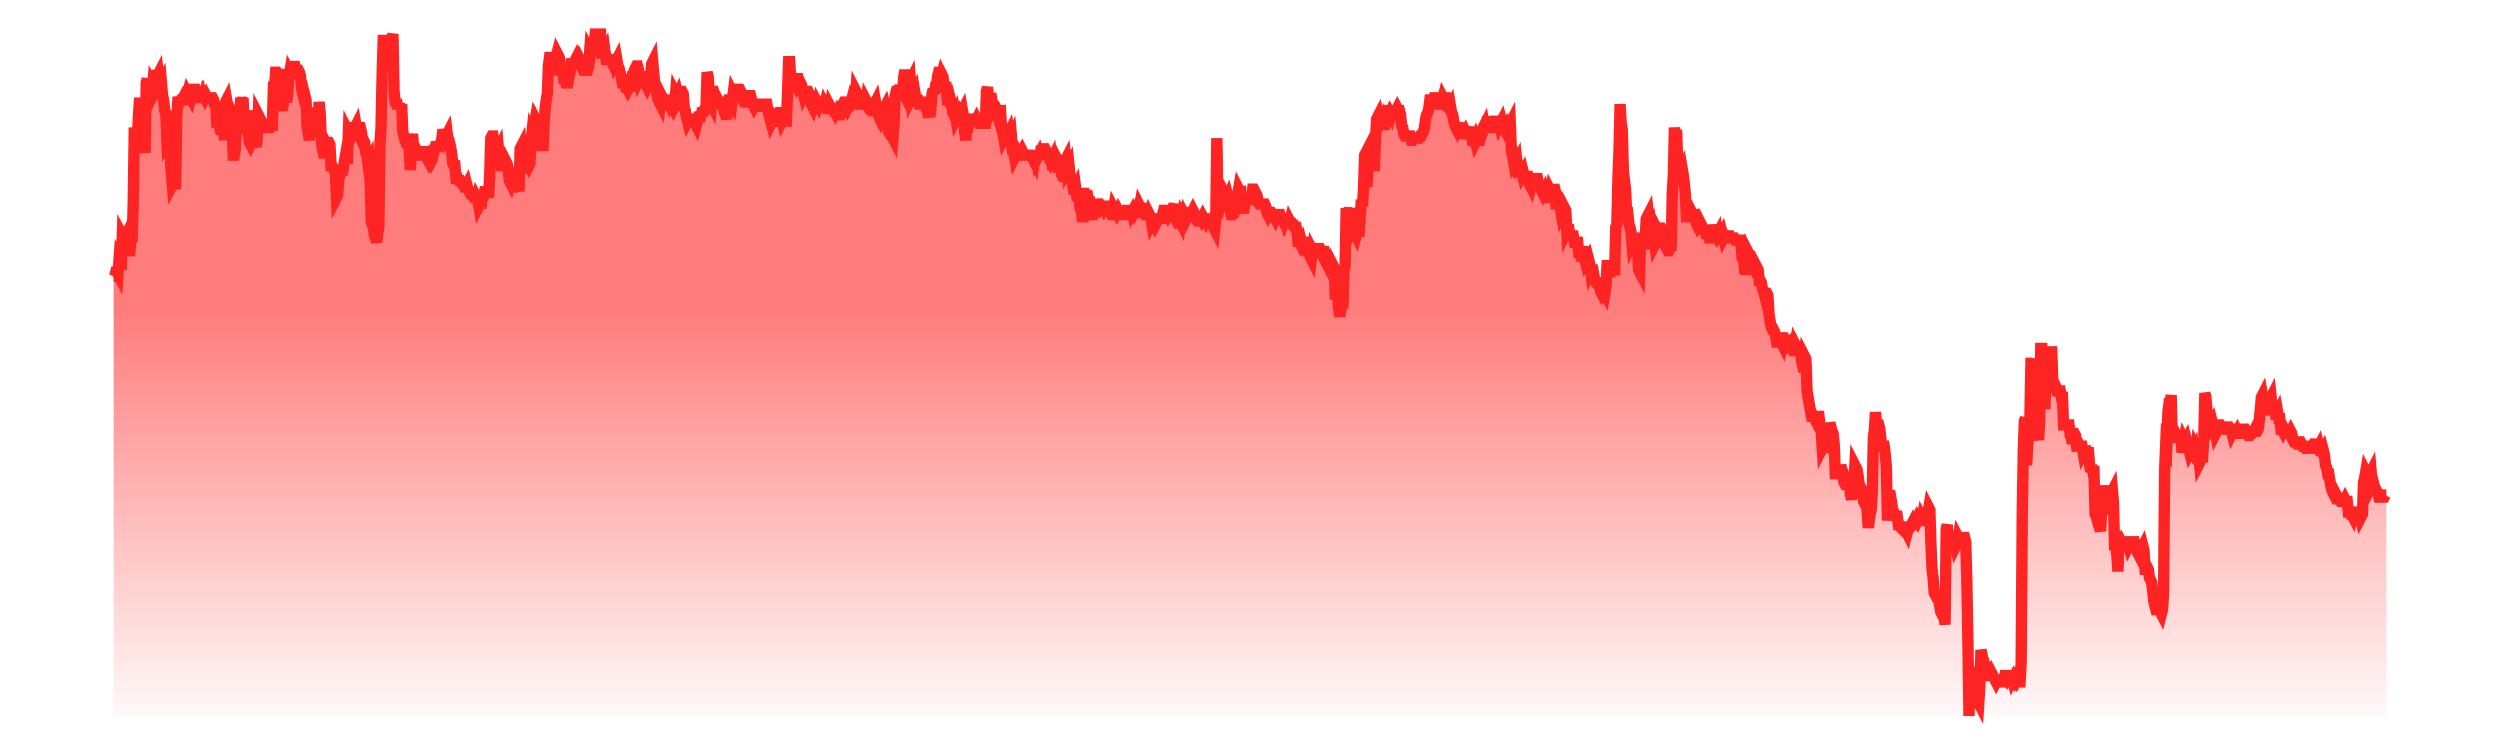
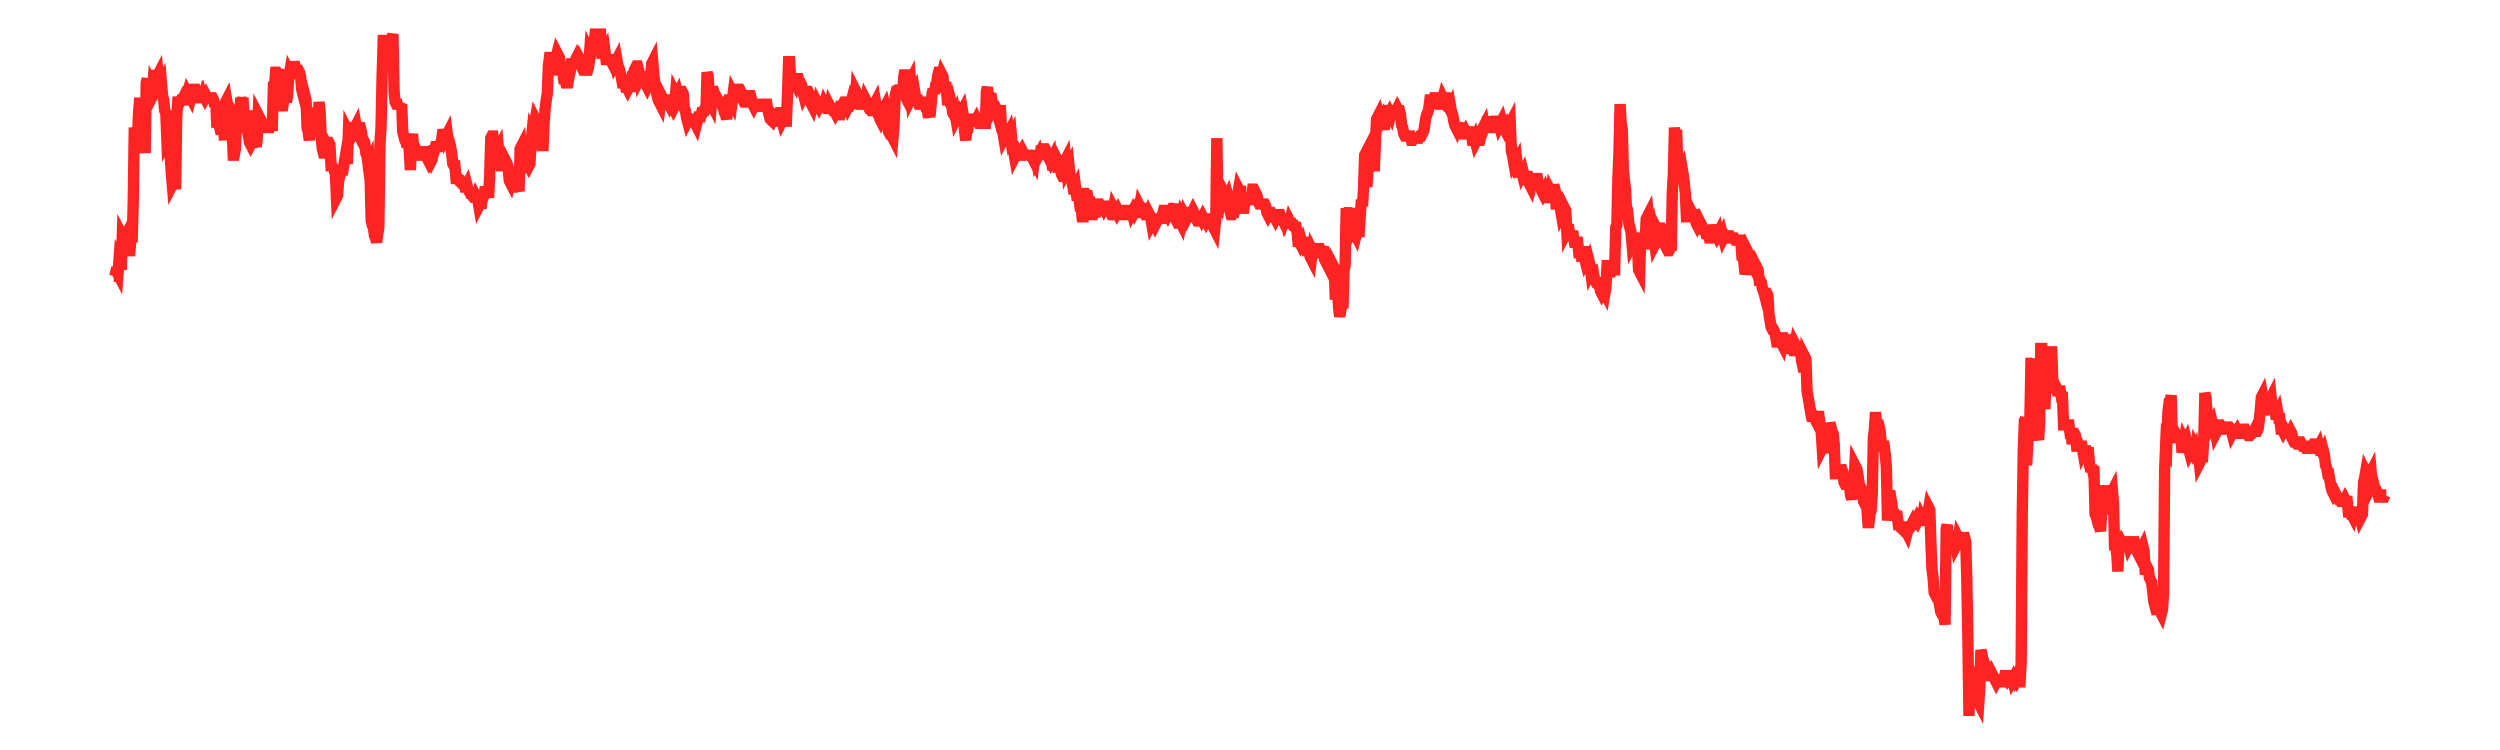
<svg xmlns="http://www.w3.org/2000/svg" viewBox="0 0 206 66" width="200" height="60">
  <defs>
    <linearGradient id="sparklineGradient" x1="0" y1="0" x2="0" y2="1">
      <stop offset="40%" stop-color="#FF2424" stop-opacity="0.6" />
      <stop offset="100%" stop-color="#FF2424" stop-opacity="0.03" />
    </linearGradient>
  </defs>
  <g transform="translate(3, 3)">
-     <path d="M 0,60 L 0,21.308 L 0.096,21.308 L 0.191,20.935 L 0.287,20.935 L 0.383,21.121 L 0.478,19.813 L 0.574,20 L 0.67,20.748 L 0.765,17.757 L 0.861,17.944 L 0.956,17.944 L 1.052,17.757 L 1.148,18.505 L 1.243,19.065 L 1.339,19.065 L 1.435,19.065 L 1.53,17.944 L 1.626,18.318 L 1.722,14.953 L 1.817,8.224 L 1.913,8.972 L 2.009,9.159 L 2.104,8.785 L 2.2,6.916 L 2.296,5.607 L 2.391,6.916 L 2.487,7.103 L 2.582,7.85 L 2.678,8.785 L 2.774,10.467 L 2.869,4.299 L 2.965,3.925 L 3.061,6.168 L 3.156,5.981 L 3.252,5.794 L 3.348,5.607 L 3.443,4.486 L 3.539,4.673 L 3.635,4.673 L 3.73,3.178 L 3.826,3.738 L 3.922,3.551 L 4.017,4.486 L 4.113,4.486 L 4.209,4.299 L 4.304,5.421 L 4.4,5.794 L 4.495,6.729 L 4.591,6.916 L 4.687,9.346 L 4.782,9.159 L 4.878,9.346 L 4.974,10.654 L 5.069,12.15 L 5.165,13.271 L 5.261,13.084 L 5.356,13.271 L 5.452,13.645 L 5.548,7.29 L 5.643,5.981 L 5.739,5.981 L 5.835,5.981 L 5.93,5.794 L 6.026,5.794 L 6.121,5.607 L 6.217,5.794 L 6.313,5.794 L 6.408,5.607 L 6.504,5.234 L 6.6,5.421 L 6.695,5.421 L 6.791,5.607 L 6.887,5.234 L 6.982,5.234 L 7.078,4.86 L 7.174,4.86 L 7.269,5.234 L 7.365,5.607 L 7.461,5.607 L 7.556,5.607 L 7.652,5.607 L 7.747,5.421 L 7.843,5.794 L 7.939,5.421 L 8.034,5.607 L 8.13,5.421 L 8.226,5.607 L 8.321,5.607 L 8.417,5.607 L 8.513,5.607 L 8.608,5.607 L 8.704,5.607 L 8.8,5.794 L 8.895,6.355 L 8.991,5.981 L 9.087,8.224 L 9.182,7.664 L 9.278,7.85 L 9.374,8.411 L 9.469,8.785 L 9.565,8.037 L 9.66,8.037 L 9.756,9.346 L 9.852,5.981 L 9.947,5.794 L 10.043,6.355 L 10.139,6.355 L 10.234,6.542 L 10.33,7.664 L 10.426,8.224 L 10.521,10.654 L 10.617,10.654 L 10.713,10.093 L 10.808,7.85 L 10.904,7.85 L 11,8.224 L 11.095,7.103 L 11.191,5.607 L 11.286,5.981 L 11.382,5.607 L 11.478,7.477 L 11.573,8.224 L 11.669,8.224 L 11.765,8.411 L 11.86,8.972 L 11.956,9.533 L 12.052,9.72 L 12.147,9.533 L 12.243,9.533 L 12.339,8.037 L 12.434,6.729 L 12.53,9.907 L 12.626,9.346 L 12.721,7.103 L 12.817,7.29 L 12.912,7.85 L 13.008,7.664 L 13.104,7.85 L 13.199,8.037 L 13.295,8.224 L 13.391,8.224 L 13.486,8.224 L 13.582,8.224 L 13.678,8.224 L 13.773,8.224 L 13.869,8.037 L 13.965,8.037 L 14.06,4.673 L 14.156,4.673 L 14.252,3.364 L 14.347,3.364 L 14.443,3.551 L 14.538,3.551 L 14.634,6.168 L 14.73,6.168 L 14.825,6.729 L 14.921,6.168 L 15.017,5.234 L 15.112,5.421 L 15.208,5.981 L 15.304,5.421 L 15.399,3.925 L 15.495,3.364 L 15.591,3.551 L 15.686,3.364 L 15.782,3.178 L 15.878,2.43 L 15.973,2.991 L 16.069,3.178 L 16.165,3.178 L 16.26,3.178 L 16.356,3.364 L 16.451,3.738 L 16.547,4.86 L 16.643,5.234 L 16.738,5.607 L 16.834,5.421 L 16.93,5.794 L 17.025,8.224 L 17.121,8.598 L 17.217,9.346 L 17.312,7.664 L 17.408,7.664 L 17.504,7.477 L 17.599,7.664 L 17.695,7.85 L 17.791,7.477 L 17.886,7.29 L 17.982,7.664 L 18.077,5.981 L 18.173,6.916 L 18.269,9.159 L 18.364,10.093 L 18.46,10.467 L 18.556,10.467 L 18.651,9.533 L 18.747,9.72 L 18.843,9.533 L 18.938,9.533 L 19.034,9.72 L 19.13,11.589 L 19.225,11.589 L 19.321,11.776 L 19.417,11.963 L 19.512,12.336 L 19.608,14.393 L 19.703,14.206 L 19.799,12.897 L 19.895,12.523 L 19.99,12.15 L 20.086,11.963 L 20.182,11.963 L 20.277,11.402 L 20.373,10.841 L 20.469,11.028 L 20.564,11.402 L 20.66,8.598 L 20.756,8.785 L 20.851,9.159 L 20.947,8.972 L 21.043,8.785 L 21.138,8.224 L 21.234,8.224 L 21.33,8.037 L 21.425,8.598 L 21.521,8.785 L 21.616,8.224 L 21.712,8.224 L 21.808,8.598 L 21.903,9.346 L 21.999,9.346 L 22.095,9.533 L 22.19,10.467 L 22.286,10.654 L 22.382,11.402 L 22.477,11.215 L 22.573,12.897 L 22.669,16.449 L 22.764,16.822 L 22.86,17.009 L 22.956,17.757 L 23.051,17.944 L 23.147,18.318 L 23.242,17.57 L 23.338,17.009 L 23.434,9.72 L 23.529,8.224 L 23.625,3.738 L 23.721,0.561 L 23.816,0.561 L 23.912,1.121 L 24.008,1.121 L 24.103,0.187 L 24.199,1.495 L 24.295,1.308 L 24.39,0.561 L 24.486,0.374 L 24.582,0 L 24.677,5.047 L 24.773,5.981 L 24.868,6.168 L 24.964,6.168 L 25.06,6.542 L 25.155,6.168 L 25.251,6.542 L 25.347,6.168 L 25.442,8.598 L 25.538,8.972 L 25.634,9.346 L 25.729,9.533 L 25.825,9.907 L 25.921,9.533 L 26.016,10.28 L 26.112,11.963 L 26.208,9.533 L 26.303,8.785 L 26.399,10.093 L 26.495,10.28 L 26.59,10.093 L 26.686,10.28 L 26.781,10.654 L 26.877,10.654 L 26.973,10.654 L 27.068,10.654 L 27.164,10.654 L 27.26,10.654 L 27.355,10.654 L 27.451,9.907 L 27.547,10.841 L 27.642,11.028 L 27.738,11.215 L 27.834,11.028 L 27.929,11.215 L 28.025,11.028 L 28.121,10.28 L 28.216,10.28 L 28.312,9.907 L 28.407,9.907 L 28.503,9.907 L 28.599,9.907 L 28.694,9.72 L 28.79,9.72 L 28.886,9.159 L 28.981,8.411 L 29.077,8.785 L 29.173,9.159 L 29.268,8.972 L 29.364,8.785 L 29.46,9.533 L 29.555,9.533 L 29.651,9.907 L 29.747,10.467 L 29.842,11.402 L 29.938,11.589 L 30.033,11.589 L 30.129,12.71 L 30.225,12.71 L 30.32,12.71 L 30.416,12.897 L 30.512,12.897 L 30.607,13.084 L 30.703,13.084 L 30.799,13.084 L 30.894,13.458 L 30.99,13.458 L 31.086,13.271 L 31.181,13.645 L 31.277,13.832 L 31.373,14.019 L 31.468,14.019 L 31.564,14.206 L 31.659,14.206 L 31.755,14.206 L 31.851,14.766 L 31.946,14.393 L 32.042,14.579 L 32.138,15.14 L 32.233,14.953 L 32.329,15.327 L 32.425,14.579 L 32.52,14.393 L 32.616,14.019 L 32.712,13.458 L 32.807,13.832 L 32.903,14.019 L 32.999,14.393 L 33.094,12.336 L 33.19,9.159 L 33.286,8.972 L 33.381,8.972 L 33.477,9.72 L 33.572,9.907 L 33.668,9.907 L 33.764,10.28 L 33.859,10.093 L 33.955,11.215 L 34.051,11.589 L 34.146,11.589 L 34.242,11.215 L 34.338,11.215 L 34.433,11.589 L 34.529,11.215 L 34.625,11.402 L 34.72,11.776 L 34.816,12.897 L 34.912,13.084 L 35.007,12.71 L 35.103,13.271 L 35.198,13.645 L 35.294,13.271 L 35.39,12.897 L 35.485,13.458 L 35.581,13.458 L 35.677,13.832 L 35.772,10.093 L 35.868,9.907 L 35.964,11.028 L 36.059,11.776 L 36.155,11.776 L 36.251,11.402 L 36.346,11.402 L 36.442,11.402 L 36.538,11.589 L 36.633,11.402 L 36.729,9.533 L 36.824,8.598 L 36.92,8.785 L 37.016,8.037 L 37.111,7.477 L 37.207,7.664 L 37.303,7.664 L 37.398,7.85 L 37.494,8.224 L 37.59,8.972 L 37.685,9.159 L 37.781,10.28 L 37.877,7.85 L 37.972,6.542 L 38.068,5.794 L 38.164,5.234 L 38.259,2.804 L 38.355,2.056 L 38.451,2.056 L 38.546,3.551 L 38.642,3.178 L 38.737,2.804 L 38.833,2.804 L 38.929,2.056 L 39.024,1.682 L 39.12,1.869 L 39.216,2.056 L 39.311,2.617 L 39.407,2.991 L 39.503,3.178 L 39.598,3.925 L 39.694,3.925 L 39.79,4.299 L 39.885,4.299 L 39.981,4.299 L 40.077,3.738 L 40.172,3.364 L 40.268,2.617 L 40.363,2.617 L 40.459,2.617 L 40.555,2.43 L 40.65,2.243 L 40.746,2.617 L 40.842,2.243 L 40.937,2.056 L 41.033,2.243 L 41.129,2.617 L 41.224,2.991 L 41.32,3.178 L 41.416,3.178 L 41.511,3.178 L 41.607,3.178 L 41.703,3.178 L 41.798,2.804 L 41.894,1.495 L 41.989,1.682 L 42.085,1.121 L 42.181,1.121 L 42.276,1.121 L 42.372,0 L 42.468,0 L 42.563,0 L 42.659,0 L 42.755,0 L 42.85,0 L 42.946,1.682 L 43.042,1.682 L 43.137,1.682 L 43.233,1.495 L 43.329,2.243 L 43.424,2.243 L 43.52,2.243 L 43.615,2.243 L 43.711,2.243 L 43.807,2.43 L 43.902,2.243 L 43.998,2.243 L 44.094,2.617 L 44.189,2.43 L 44.285,2.243 L 44.381,2.804 L 44.476,2.991 L 44.572,3.364 L 44.668,3.738 L 44.763,4.299 L 44.859,4.299 L 44.955,4.299 L 45.05,4.673 L 45.146,4.673 L 45.242,4.86 L 45.337,4.673 L 45.433,5.047 L 45.528,4.299 L 45.624,3.738 L 45.72,3.738 L 45.815,3.178 L 45.911,2.991 L 46.007,2.804 L 46.102,2.804 L 46.198,3.178 L 46.294,3.925 L 46.389,3.738 L 46.485,3.925 L 46.581,3.925 L 46.676,3.738 L 46.772,3.738 L 46.868,4.486 L 46.963,4.673 L 47.059,4.486 L 47.154,4.299 L 47.25,3.738 L 47.346,2.617 L 47.441,2.43 L 47.537,3.551 L 47.633,4.486 L 47.728,4.673 L 47.824,5.421 L 47.92,5.794 L 48.015,5.981 L 48.111,6.168 L 48.207,5.421 L 48.302,5.607 L 48.398,5.981 L 48.494,5.981 L 48.589,5.794 L 48.685,5.794 L 48.78,5.981 L 48.876,5.607 L 48.972,5.981 L 49.067,5.981 L 49.163,6.355 L 49.259,6.542 L 49.354,6.355 L 49.45,5.234 L 49.546,5.421 L 49.641,5.234 L 49.737,5.607 L 49.833,5.607 L 49.928,5.047 L 50.024,5.047 L 50.12,5.234 L 50.215,6.542 L 50.311,6.729 L 50.407,7.29 L 50.502,7.664 L 50.598,7.477 L 50.693,7.477 L 50.789,7.477 L 50.885,7.85 L 50.98,7.477 L 51.076,7.477 L 51.172,7.85 L 51.267,8.037 L 51.363,7.664 L 51.459,7.29 L 51.554,7.29 L 51.65,7.29 L 51.746,6.916 L 51.841,6.916 L 51.937,6.729 L 52.033,6.729 L 52.128,6.542 L 52.224,3.364 L 52.319,3.738 L 52.415,5.421 L 52.511,5.981 L 52.606,6.168 L 52.702,5.047 L 52.798,5.047 L 52.893,5.421 L 52.989,5.421 L 53.085,5.607 L 53.18,5.794 L 53.276,5.981 L 53.372,5.981 L 53.467,6.168 L 53.563,6.355 L 53.659,6.542 L 53.754,6.916 L 53.85,7.103 L 53.945,7.477 L 54.041,6.355 L 54.137,5.794 L 54.232,5.794 L 54.328,5.794 L 54.424,5.981 L 54.519,5.234 L 54.615,5.421 L 54.711,5.607 L 54.806,5.981 L 54.902,5.421 L 54.998,4.86 L 55.093,4.86 L 55.189,5.047 L 55.285,5.607 L 55.38,5.794 L 55.476,5.981 L 55.571,5.981 L 55.667,5.421 L 55.763,5.421 L 55.858,5.794 L 55.954,5.421 L 56.05,5.421 L 56.145,5.794 L 56.241,6.168 L 56.337,6.355 L 56.432,6.168 L 56.528,6.168 L 56.624,6.168 L 56.719,6.168 L 56.815,6.355 L 56.911,6.355 L 57.006,6.355 L 57.102,6.355 L 57.198,6.168 L 57.293,6.168 L 57.389,6.168 L 57.484,6.168 L 57.58,6.729 L 57.676,7.103 L 57.771,7.477 L 57.867,7.85 L 57.963,7.664 L 58.058,7.477 L 58.154,7.664 L 58.25,7.664 L 58.345,7.477 L 58.441,7.103 L 58.537,6.916 L 58.632,6.916 L 58.728,7.29 L 58.824,7.664 L 58.919,7.477 L 59.015,7.477 L 59.11,7.664 L 59.206,7.664 L 59.302,5.234 L 59.397,2.43 L 59.493,2.43 L 59.589,4.112 L 59.684,3.738 L 59.78,3.925 L 59.876,4.112 L 59.971,4.299 L 60.067,3.925 L 60.163,3.925 L 60.258,3.925 L 60.354,4.299 L 60.45,4.299 L 60.545,4.486 L 60.641,5.047 L 60.736,5.421 L 60.832,5.234 L 60.928,5.047 L 61.023,5.047 L 61.119,5.607 L 61.215,5.607 L 61.31,5.607 L 61.406,6.168 L 61.502,6.355 L 61.597,5.981 L 61.693,6.168 L 61.789,6.355 L 61.884,6.729 L 61.98,6.168 L 62.076,6.355 L 62.171,6.168 L 62.267,5.981 L 62.363,5.981 L 62.458,6.542 L 62.554,6.168 L 62.649,6.355 L 62.745,6.542 L 62.841,6.542 L 62.936,6.916 L 63.032,6.355 L 63.128,6.542 L 63.223,6.542 L 63.319,6.729 L 63.415,6.729 L 63.51,6.916 L 63.606,6.729 L 63.702,6.729 L 63.797,7.103 L 63.893,7.103 L 63.989,6.355 L 64.084,6.355 L 64.18,6.168 L 64.275,5.981 L 64.371,5.981 L 64.467,6.355 L 64.562,6.542 L 64.658,6.355 L 64.754,6.355 L 64.849,6.168 L 64.945,5.794 L 65.041,5.981 L 65.136,6.168 L 65.232,6.542 L 65.328,5.047 L 65.423,5.234 L 65.519,5.981 L 65.615,6.168 L 65.71,6.168 L 65.806,5.794 L 65.901,5.234 L 65.997,5.981 L 66.093,6.355 L 66.188,5.794 L 66.284,5.981 L 66.38,6.355 L 66.475,6.542 L 66.571,6.542 L 66.667,6.729 L 66.762,6.729 L 66.858,6.729 L 66.954,6.168 L 67.049,5.981 L 67.145,6.542 L 67.241,6.916 L 67.336,6.916 L 67.432,7.477 L 67.527,7.664 L 67.623,7.477 L 67.719,6.916 L 67.814,6.542 L 67.91,6.355 L 68.006,6.729 L 68.101,7.103 L 68.197,8.598 L 68.293,8.785 L 68.388,8.785 L 68.484,8.972 L 68.58,9.159 L 68.675,8.037 L 68.771,5.421 L 68.867,5.047 L 68.962,5.047 L 69.058,5.607 L 69.154,4.486 L 69.249,4.86 L 69.345,4.86 L 69.44,5.047 L 69.536,3.738 L 69.632,3.178 L 69.727,3.738 L 69.823,4.112 L 69.919,4.299 L 70.014,4.299 L 70.11,4.112 L 70.206,5.607 L 70.301,5.421 L 70.397,5.234 L 70.493,5.047 L 70.588,5.607 L 70.684,5.794 L 70.78,5.794 L 70.875,6.168 L 70.971,6.168 L 71.066,6.168 L 71.162,6.168 L 71.258,5.981 L 71.353,5.981 L 71.449,6.355 L 71.545,6.355 L 71.64,6.916 L 71.736,6.916 L 71.832,7.29 L 71.927,6.355 L 72.023,5.234 L 72.119,4.86 L 72.214,5.234 L 72.31,4.673 L 72.406,4.673 L 72.501,3.738 L 72.597,3.364 L 72.692,3.364 L 72.788,3.925 L 72.884,3.551 L 72.979,3.738 L 73.075,4.673 L 73.171,4.673 L 73.266,4.673 L 73.362,5.794 L 73.458,5.794 L 73.553,5.981 L 73.649,5.794 L 73.745,6.168 L 73.84,6.916 L 73.936,7.103 L 74.032,6.916 L 74.127,7.477 L 74.223,7.29 L 74.319,7.103 L 74.414,6.916 L 74.51,7.103 L 74.605,6.916 L 74.701,6.729 L 74.797,7.29 L 74.892,8.598 L 74.988,9.346 L 75.084,8.224 L 75.179,8.224 L 75.275,7.29 L 75.371,7.664 L 75.466,7.477 L 75.562,7.477 L 75.658,7.664 L 75.753,7.664 L 75.849,7.664 L 75.945,7.477 L 76.04,7.664 L 76.136,7.85 L 76.231,7.85 L 76.327,7.477 L 76.423,7.85 L 76.518,7.85 L 76.614,7.85 L 76.71,7.85 L 76.805,5.047 L 76.901,4.673 L 76.997,5.794 L 77.092,5.607 L 77.188,5.234 L 77.284,5.794 L 77.379,6.542 L 77.475,6.355 L 77.571,6.355 L 77.666,6.542 L 77.762,6.916 L 77.857,6.729 L 77.953,6.729 L 78.049,6.729 L 78.144,8.411 L 78.24,8.598 L 78.336,9.159 L 78.431,8.972 L 78.527,8.972 L 78.623,8.785 L 78.718,8.785 L 78.814,8.598 L 78.91,9.159 L 79.005,8.972 L 79.101,10.093 L 79.197,10.28 L 79.292,10.841 L 79.388,10.654 L 79.484,10.654 L 79.579,10.467 L 79.675,10.654 L 79.77,10.654 L 79.866,10.467 L 79.962,10.28 L 80.057,10.467 L 80.153,10.654 L 80.249,10.654 L 80.344,10.654 L 80.44,10.28 L 80.536,10.654 L 80.631,10.654 L 80.727,10.28 L 80.823,10.841 L 80.918,11.028 L 81.014,11.215 L 81.11,10.467 L 81.205,11.028 L 81.301,10.841 L 81.396,10.654 L 81.492,11.028 L 81.588,10.28 L 81.683,10.28 L 81.779,10.28 L 81.875,10.093 L 81.97,10.093 L 82.066,10.28 L 82.162,10.841 L 82.257,10.467 L 82.353,11.028 L 82.449,11.215 L 82.544,11.028 L 82.64,11.963 L 82.736,11.402 L 82.831,11.215 L 82.927,11.215 L 83.022,11.402 L 83.118,12.15 L 83.214,11.402 L 83.309,11.589 L 83.405,12.336 L 83.501,12.523 L 83.596,12.523 L 83.692,11.215 L 83.788,11.028 L 83.883,11.963 L 83.979,11.776 L 84.075,11.589 L 84.17,12.523 L 84.266,12.71 L 84.362,13.084 L 84.457,13.645 L 84.553,13.645 L 84.648,13.458 L 84.744,14.206 L 84.84,14.206 L 84.935,14.393 L 85.031,15.14 L 85.127,15.14 L 85.222,16.075 L 85.318,16.075 L 85.414,14.019 L 85.509,14.019 L 85.605,14.206 L 85.701,14.206 L 85.796,14.766 L 85.892,14.766 L 85.988,15.888 L 86.083,15.888 L 86.179,15.888 L 86.275,15.514 L 86.37,16.075 L 86.466,15.514 L 86.561,15.14 L 86.657,14.953 L 86.753,14.953 L 86.848,15.14 L 86.944,15.14 L 87.04,15.14 L 87.135,15.327 L 87.231,15.14 L 87.327,15.14 L 87.422,15.327 L 87.518,15.514 L 87.614,15.514 L 87.709,15.701 L 87.805,15.888 L 87.901,15.888 L 87.996,15.327 L 88.092,15.514 L 88.187,15.514 L 88.283,15.701 L 88.379,15.514 L 88.474,15.701 L 88.57,15.888 L 88.666,15.888 L 88.761,16.262 L 88.857,15.888 L 88.953,15.888 L 89.048,15.888 L 89.144,15.514 L 89.24,15.514 L 89.335,15.701 L 89.431,15.701 L 89.527,15.327 L 89.622,15.701 L 89.718,15.514 L 89.813,15.701 L 89.909,15.514 L 90.005,15.701 L 90.1,15.701 L 90.196,15.701 L 90.292,15.14 L 90.387,15.327 L 90.483,15.327 L 90.579,15.327 L 90.674,15.701 L 90.77,15.888 L 90.866,15.888 L 90.961,15.888 L 91.057,16.262 L 91.153,15.888 L 91.248,16.075 L 91.344,16.636 L 91.44,16.449 L 91.535,16.636 L 91.631,16.822 L 91.726,16.636 L 91.822,16.262 L 91.918,16.262 L 92.013,16.262 L 92.109,16.262 L 92.205,16.636 L 92.3,15.888 L 92.396,15.514 L 92.492,15.514 L 92.587,15.514 L 92.683,15.701 L 92.779,15.888 L 92.874,15.701 L 92.97,15.514 L 93.066,15.514 L 93.161,15.327 L 93.257,15.327 L 93.352,14.953 L 93.448,16.262 L 93.544,16.449 L 93.639,16.636 L 93.735,16.636 L 93.831,16.449 L 93.926,16.636 L 94.022,16.075 L 94.118,16.262 L 94.213,15.888 L 94.309,16.075 L 94.405,16.262 L 94.5,16.075 L 94.596,16.075 L 94.692,15.701 L 94.787,15.701 L 94.883,15.701 L 94.978,15.514 L 95.074,15.701 L 95.17,15.888 L 95.265,16.262 L 95.361,16.449 L 95.457,16.449 L 95.552,16.075 L 95.648,16.075 L 95.744,16.262 L 95.839,16.075 L 95.935,16.262 L 96.031,16.262 L 96.126,16.449 L 96.222,16.262 L 96.318,16.262 L 96.413,16.262 L 96.509,16.449 L 96.604,16.636 L 96.7,16.449 L 96.796,17.009 L 96.891,17.196 L 96.987,16.262 L 97.083,9.159 L 97.178,14.766 L 97.274,14.579 L 97.37,14.766 L 97.465,14.206 L 97.561,14.579 L 97.657,14.579 L 97.752,14.019 L 97.848,14.206 L 97.944,14.393 L 98.039,14.206 L 98.135,14.579 L 98.231,15.514 L 98.326,15.888 L 98.422,15.888 L 98.517,15.701 L 98.613,15.701 L 98.709,15.327 L 98.804,14.953 L 98.9,14.206 L 98.996,13.645 L 99.091,13.832 L 99.187,13.832 L 99.283,15.327 L 99.378,15.327 L 99.474,15.327 L 99.57,14.579 L 99.665,14.579 L 99.761,14.579 L 99.857,14.579 L 99.952,14.206 L 100.048,14.579 L 100.143,14.579 L 100.239,13.645 L 100.335,13.645 L 100.43,13.832 L 100.526,14.019 L 100.622,14.206 L 100.717,14.766 L 100.813,14.953 L 100.909,14.953 L 101.004,14.953 L 101.1,14.953 L 101.196,14.953 L 101.291,14.953 L 101.387,15.14 L 101.483,15.701 L 101.578,15.888 L 101.674,15.701 L 101.769,15.701 L 101.865,15.701 L 101.961,15.888 L 102.056,16.075 L 102.152,16.075 L 102.248,16.262 L 102.343,16.075 L 102.439,16.075 L 102.535,15.888 L 102.63,15.888 L 102.726,16.262 L 102.822,16.262 L 102.917,16.449 L 103.013,16.075 L 103.109,16.449 L 103.204,16.262 L 103.3,16.262 L 103.396,16.822 L 103.491,16.449 L 103.587,16.636 L 103.682,16.636 L 103.778,16.822 L 103.874,16.822 L 103.969,17.009 L 104.065,17.009 L 104.161,17.57 L 104.256,18.692 L 104.352,18.318 L 104.448,18.505 L 104.543,18.318 L 104.639,18.692 L 104.735,18.318 L 104.83,18.318 L 104.926,18.505 L 105.022,19.065 L 105.117,19.065 L 105.213,19.252 L 105.308,19.626 L 105.404,19.813 L 105.5,19.065 L 105.595,19.252 L 105.691,19.065 L 105.787,19.065 L 105.882,19.252 L 105.978,19.252 L 106.074,18.879 L 106.169,18.879 L 106.265,19.065 L 106.361,19.065 L 106.456,18.692 L 106.552,19.813 L 106.648,20 L 106.743,19.439 L 106.839,19.813 L 106.934,20.374 L 107.03,20.561 L 107.126,20.935 L 107.221,21.121 L 107.317,20.374 L 107.413,20.561 L 107.508,23.364 L 107.604,22.617 L 107.7,22.243 L 107.795,24.112 L 107.891,24.86 L 107.987,24.299 L 108.082,23.925 L 108.178,24.112 L 108.274,20.748 L 108.369,20.374 L 108.465,15.327 L 108.56,15.701 L 108.656,15.701 L 108.752,15.327 L 108.847,16.449 L 108.943,17.383 L 109.039,17.196 L 109.134,17.196 L 109.23,17.57 L 109.326,17.757 L 109.421,17.383 L 109.517,17.383 L 109.613,17.383 L 109.708,15.888 L 109.804,14.579 L 109.9,15.14 L 109.995,13.458 L 110.091,10.654 L 110.187,10.467 L 110.282,13.458 L 110.378,12.15 L 110.473,11.589 L 110.569,11.028 L 110.665,11.215 L 110.76,11.215 L 110.856,11.589 L 110.952,11.589 L 111.047,9.159 L 111.143,7.477 L 111.239,7.29 L 111.334,7.103 L 111.43,7.477 L 111.526,7.664 L 111.621,7.477 L 111.717,7.85 L 111.813,8.411 L 111.908,6.916 L 112.004,6.729 L 112.099,6.729 L 112.195,7.103 L 112.291,6.916 L 112.386,7.103 L 112.482,6.729 L 112.578,6.729 L 112.673,6.916 L 112.769,6.916 L 112.865,6.729 L 112.96,6.542 L 113.056,6.729 L 113.152,6.729 L 113.247,7.103 L 113.343,8.037 L 113.439,8.224 L 113.534,8.785 L 113.63,8.972 L 113.725,8.972 L 113.821,8.972 L 113.917,8.972 L 114.012,8.972 L 114.108,8.972 L 114.204,9.346 L 114.299,9.346 L 114.395,9.159 L 114.491,9.159 L 114.586,9.159 L 114.682,9.159 L 114.778,9.159 L 114.873,9.159 L 114.969,8.972 L 115.065,8.972 L 115.16,8.785 L 115.256,8.598 L 115.352,8.224 L 115.447,7.477 L 115.543,7.103 L 115.638,6.916 L 115.734,6.542 L 115.83,5.794 L 115.925,5.794 L 116.021,5.981 L 116.117,5.981 L 116.212,5.607 L 116.308,5.607 L 116.404,5.607 L 116.499,5.981 L 116.595,6.168 L 116.691,6.168 L 116.786,5.981 L 116.882,5.981 L 116.978,5.607 L 117.073,5.794 L 117.169,5.607 L 117.264,5.607 L 117.36,5.981 L 117.456,6.355 L 117.551,6.542 L 117.647,6.355 L 117.743,6.916 L 117.838,7.103 L 117.934,7.664 L 118.03,8.037 L 118.125,8.224 L 118.221,7.85 L 118.317,8.224 L 118.412,8.224 L 118.508,7.85 L 118.604,8.411 L 118.699,8.785 L 118.795,8.785 L 118.89,8.785 L 118.986,8.598 L 119.082,8.785 L 119.177,8.785 L 119.273,8.598 L 119.369,8.598 L 119.464,8.785 L 119.56,9.346 L 119.656,9.346 L 119.751,9.159 L 119.847,9.533 L 119.943,9.346 L 120.038,9.72 L 120.134,9.346 L 120.23,9.346 L 120.325,8.972 L 120.421,8.785 L 120.516,8.224 L 120.612,8.037 L 120.708,8.598 L 120.803,7.85 L 120.899,7.29 L 120.995,7.85 L 121.09,8.224 L 121.186,8.224 L 121.282,8.224 L 121.377,8.224 L 121.473,8.224 L 121.569,7.664 L 121.664,7.664 L 121.76,7.664 L 121.856,7.664 L 121.951,8.037 L 122.047,7.85 L 122.143,7.664 L 122.238,8.037 L 122.334,8.224 L 122.429,8.411 L 122.525,8.224 L 122.621,8.037 L 122.716,8.224 L 122.812,8.037 L 122.908,7.85 L 123.003,10.28 L 123.099,10.654 L 123.195,11.215 L 123.29,11.028 L 123.386,11.402 L 123.482,11.215 L 123.577,12.15 L 123.673,12.15 L 123.769,11.776 L 123.864,11.963 L 123.96,12.336 L 124.055,12.15 L 124.151,12.523 L 124.247,12.523 L 124.342,12.523 L 124.438,12.523 L 124.534,13.084 L 124.629,13.271 L 124.725,13.458 L 124.821,13.084 L 124.916,13.084 L 125.012,12.897 L 125.108,12.71 L 125.203,12.71 L 125.299,12.71 L 125.395,13.271 L 125.49,13.645 L 125.586,13.271 L 125.681,13.832 L 125.777,14.019 L 125.873,13.832 L 125.968,14.206 L 126.064,14.206 L 126.16,14.393 L 126.255,14.393 L 126.351,14.393 L 126.447,13.832 L 126.542,14.019 L 126.638,14.019 L 126.734,13.271 L 126.829,13.645 L 126.925,14.953 L 127.021,14.953 L 127.116,14.766 L 127.212,15.14 L 127.308,15.327 L 127.403,15.888 L 127.499,15.701 L 127.594,15.888 L 127.69,15.327 L 127.786,15.514 L 127.881,17.383 L 127.977,17.196 L 128.073,17.196 L 128.168,17.757 L 128.264,17.757 L 128.36,17.757 L 128.455,17.757 L 128.551,18.318 L 128.647,18.318 L 128.742,18.318 L 128.838,18.318 L 128.934,19.252 L 129.029,19.252 L 129.125,19.252 L 129.22,20 L 129.316,18.692 L 129.412,19.626 L 129.507,20 L 129.603,19.813 L 129.699,20 L 129.794,19.813 L 129.89,20.187 L 129.986,20.935 L 130.081,20.748 L 130.177,20.748 L 130.273,21.308 L 130.368,21.682 L 130.464,21.869 L 130.56,21.869 L 130.655,22.056 L 130.751,22.056 L 130.846,22.617 L 130.942,22.804 L 131.038,22.617 L 131.133,22.617 L 131.229,22.804 L 131.325,22.243 L 131.42,20.374 L 131.516,20.374 L 131.612,20.748 L 131.707,20.935 L 131.803,20.935 L 131.899,20.748 L 131.994,20.748 L 132.09,20.748 L 132.186,17.009 L 132.281,16.822 L 132.377,12.71 L 132.473,10.28 L 132.568,6.168 L 132.664,7.85 L 132.759,8.411 L 132.855,11.963 L 132.951,12.897 L 133.046,13.645 L 133.142,15.701 L 133.238,15.701 L 133.333,16.636 L 133.429,17.009 L 133.525,17.383 L 133.62,18.505 L 133.716,18.318 L 133.812,18.505 L 133.907,18.692 L 134.003,18.505 L 134.099,18.692 L 134.194,20.748 L 134.29,20.935 L 134.385,17.944 L 134.481,17.944 L 134.577,18.505 L 134.672,18.879 L 134.768,18.318 L 134.864,16.262 L 134.959,16.075 L 135.055,15.888 L 135.151,16.822 L 135.246,17.009 L 135.342,16.822 L 135.438,17.383 L 135.533,17.757 L 135.629,18.505 L 135.725,18.318 L 135.82,17.196 L 135.916,17.383 L 136.011,16.636 L 136.107,17.383 L 136.203,18.318 L 136.298,18.692 L 136.394,18.131 L 136.49,17.944 L 136.585,18.505 L 136.681,18.879 L 136.777,19.065 L 136.872,19.065 L 136.968,18.879 L 137.064,19.065 L 137.159,14.019 L 137.255,12.336 L 137.351,8.224 L 137.446,9.346 L 137.542,8.411 L 137.637,11.402 L 137.733,12.15 L 137.829,12.15 L 137.924,11.963 L 138.02,11.776 L 138.116,12.336 L 138.211,13.084 L 138.307,14.019 L 138.403,16.075 L 138.498,16.075 L 138.594,15.888 L 138.69,16.075 L 138.785,16.075 L 138.881,15.701 L 138.977,15.888 L 139.072,15.888 L 139.168,16.262 L 139.264,16.636 L 139.359,16.822 L 139.455,16.636 L 139.55,16.822 L 139.646,17.383 L 139.742,16.822 L 139.837,17.009 L 139.933,17.57 L 140.029,17.196 L 140.124,17.57 L 140.22,17.944 L 140.316,17.57 L 140.411,17.944 L 140.507,17.944 L 140.603,17.757 L 140.698,17.383 L 140.794,16.822 L 140.89,17.196 L 140.985,17.57 L 141.081,17.757 L 141.176,17.57 L 141.272,18.131 L 141.368,17.757 L 141.463,17.757 L 141.559,17.57 L 141.655,17.944 L 141.75,17.757 L 141.846,17.944 L 141.942,17.944 L 142.037,17.944 L 142.133,17.757 L 142.229,17.757 L 142.324,17.944 L 142.42,17.944 L 142.516,17.944 L 142.611,17.944 L 142.707,18.131 L 142.802,18.131 L 142.898,18.131 L 142.994,18.131 L 143.089,18.131 L 143.185,18.131 L 143.281,19.439 L 143.376,19.439 L 143.472,20.187 L 143.568,21.121 L 143.663,20.748 L 143.759,20.187 L 143.855,19.252 L 143.95,19.439 L 144.046,19.813 L 144.142,19.813 L 144.237,20.374 L 144.333,20.561 L 144.429,20.748 L 144.524,20.374 L 144.62,20.561 L 144.715,20.748 L 144.811,21.682 L 144.907,21.682 L 145.002,21.869 L 145.098,22.43 L 145.194,22.617 L 145.289,22.991 L 145.385,22.804 L 145.481,22.804 L 145.576,22.991 L 145.672,24.673 L 145.768,25.234 L 145.863,25.794 L 145.959,25.981 L 146.055,25.981 L 146.15,26.168 L 146.246,26.542 L 146.341,27.103 L 146.437,27.103 L 146.533,27.103 L 146.628,27.103 L 146.724,27.103 L 146.82,27.29 L 146.915,26.729 L 147.011,26.729 L 147.107,26.916 L 147.202,27.103 L 147.298,27.103 L 147.394,26.542 L 147.489,27.664 L 147.585,28.037 L 147.681,27.664 L 147.776,27.85 L 147.872,27.85 L 147.967,27.29 L 148.063,27.477 L 148.159,27.664 L 148.254,27.477 L 148.35,27.477 L 148.446,27.664 L 148.541,28.785 L 148.637,29.159 L 148.733,29.72 L 148.828,28.411 L 148.924,28.598 L 149.02,31.402 L 149.115,31.963 L 149.211,32.523 L 149.307,33.084 L 149.402,33.645 L 149.498,34.019 L 149.593,33.645 L 149.689,33.832 L 149.785,34.019 L 149.88,33.832 L 149.976,33.645 L 150.072,33.645 L 150.167,34.393 L 150.263,34.953 L 150.359,36.449 L 150.454,36.262 L 150.55,35.701 L 150.646,35.888 L 150.741,36.075 L 150.837,36.822 L 150.933,36.449 L 151.028,34.206 L 151.124,34.579 L 151.22,34.953 L 151.315,35.14 L 151.411,36.075 L 151.506,38.692 L 151.602,38.692 L 151.698,38.131 L 151.793,39.065 L 151.889,38.692 L 151.985,37.944 L 152.08,38.318 L 152.176,38.505 L 152.272,39.439 L 152.367,39.626 L 152.463,39.626 L 152.559,39.439 L 152.654,39.439 L 152.75,39.626 L 152.846,40.561 L 152.941,40.935 L 153.037,40.187 L 153.132,39.626 L 153.228,37.944 L 153.324,38.131 L 153.419,38.318 L 153.515,38.879 L 153.611,39.626 L 153.706,39.813 L 153.802,40 L 153.898,40.187 L 153.993,41.121 L 154.089,41.308 L 154.185,41.495 L 154.28,41.682 L 154.376,42.991 L 154.472,42.991 L 154.567,42.243 L 154.663,41.869 L 154.758,40.374 L 154.854,35.514 L 154.95,34.766 L 155.045,33.271 L 155.141,34.393 L 155.237,34.019 L 155.332,34.393 L 155.428,34.766 L 155.524,35.701 L 155.619,36.262 L 155.715,36.262 L 155.811,36.262 L 155.906,37.009 L 156.002,38.131 L 156.098,42.804 L 156.193,41.869 L 156.289,40.187 L 156.385,40.748 L 156.48,41.308 L 156.576,42.243 L 156.671,42.243 L 156.767,42.243 L 156.863,42.43 L 156.958,42.43 L 157.054,43.178 L 157.15,43.178 L 157.245,43.364 L 157.341,43.364 L 157.437,43.551 L 157.532,43.551 L 157.628,43.738 L 157.724,43.738 L 157.819,43.925 L 157.915,43.551 L 158.011,43.364 L 158.106,43.364 L 158.202,43.178 L 158.297,43.551 L 158.393,43.178 L 158.489,42.991 L 158.584,42.804 L 158.68,42.617 L 158.776,42.804 L 158.871,42.617 L 158.967,42.617 L 159.063,43.178 L 159.158,42.617 L 159.254,42.804 L 159.35,42.804 L 159.445,42.617 L 159.541,42.617 L 159.637,42.243 L 159.732,41.682 L 159.828,41.869 L 159.923,44.86 L 160.019,47.103 L 160.115,47.85 L 160.21,49.159 L 160.306,49.346 L 160.402,49.533 L 160.497,49.533 L 160.593,49.72 L 160.689,50.28 L 160.784,50.841 L 160.88,51.028 L 160.976,51.028 L 161.071,51.215 L 161.167,51.963 L 161.263,43.551 L 161.358,43.178 L 161.454,45.607 L 161.549,44.673 L 161.645,44.673 L 161.741,44.486 L 161.836,44.673 L 161.932,45.047 L 162.028,44.486 L 162.123,45.047 L 162.219,44.86 L 162.315,44.299 L 162.41,44.486 L 162.506,44.673 L 162.602,44.673 L 162.697,44.673 L 162.793,44.299 L 162.889,44.299 L 162.984,44.673 L 163.08,48.037 L 163.176,53.458 L 163.271,60 L 163.367,56.262 L 163.462,57.009 L 163.558,56.636 L 163.654,56.262 L 163.749,55.701 L 163.845,57.57 L 163.941,57.944 L 164.036,58.692 L 164.132,58.879 L 164.228,57.383 L 164.323,54.206 L 164.419,54.579 L 164.515,55.327 L 164.61,55.327 L 164.706,55.701 L 164.802,55.701 L 164.897,55.701 L 164.993,56.075 L 165.088,56.449 L 165.184,56.449 L 165.28,56.822 L 165.375,56.449 L 165.471,56.636 L 165.567,56.822 L 165.662,57.009 L 165.758,56.822 L 165.854,56.822 L 165.949,57.009 L 166.045,57.009 L 166.141,57.009 L 166.236,57.009 L 166.332,57.009 L 166.428,56.449 L 166.523,56.449 L 166.619,56.636 L 166.714,56.449 L 166.81,56.449 L 166.906,56.449 L 167.001,56.449 L 167.097,56.822 L 167.193,56.636 L 167.288,56.822 L 167.384,56.636 L 167.48,56.822 L 167.575,56.636 L 167.671,57.009 L 167.767,57.009 L 167.862,55.327 L 167.958,42.243 L 168.054,36.449 L 168.149,34.019 L 168.245,33.832 L 168.341,37.944 L 168.436,36.262 L 168.532,34.393 L 168.627,34.019 L 168.723,28.972 L 168.819,28.972 L 168.914,28.598 L 169.01,29.72 L 169.106,29.72 L 169.201,30.654 L 169.297,35.327 L 169.393,35.701 L 169.488,34.206 L 169.584,27.664 L 169.68,27.664 L 169.775,31.589 L 169.871,32.523 L 169.967,32.523 L 170.062,29.72 L 170.158,29.533 L 170.253,28.598 L 170.349,30.841 L 170.445,31.589 L 170.54,27.477 L 170.636,30.28 L 170.732,30.841 L 170.827,30.841 L 170.923,31.028 L 171.019,31.402 L 171.114,31.402 L 171.21,31.402 L 171.306,31.402 L 171.401,31.963 L 171.497,31.963 L 171.593,34.393 L 171.688,34.393 L 171.784,34.393 L 171.879,34.393 L 171.975,34.393 L 172.071,34.393 L 172.166,35.14 L 172.262,35.14 L 172.358,36.075 L 172.453,35.14 L 172.549,35.14 L 172.645,35.327 L 172.74,36.262 L 172.836,36.262 L 172.932,36.075 L 173.027,36.262 L 173.123,36.262 L 173.219,36.262 L 173.314,36.822 L 173.41,36.636 L 173.505,36.262 L 173.601,36.822 L 173.697,36.822 L 173.792,36.822 L 173.888,37.944 L 173.984,38.505 L 174.079,37.944 L 174.175,38.505 L 174.271,38.505 L 174.366,42.243 L 174.462,42.43 L 174.558,42.804 L 174.653,43.178 L 174.749,43.364 L 174.845,43.738 L 174.94,42.243 L 175.036,41.682 L 175.132,40.748 L 175.227,40.187 L 175.323,40.187 L 175.418,41.121 L 175.514,41.121 L 175.61,42.243 L 175.705,41.682 L 175.801,40.374 L 175.897,40.187 L 175.992,41.308 L 176.088,45.421 L 176.184,45.047 L 176.279,45.794 L 176.375,47.29 L 176.471,44.86 L 176.566,44.86 L 176.662,44.673 L 176.758,44.86 L 176.853,44.86 L 176.949,44.86 L 177.044,44.86 L 177.14,44.673 L 177.236,44.673 L 177.331,45.047 L 177.427,44.86 L 177.523,44.86 L 177.618,44.86 L 177.714,44.673 L 177.81,44.673 L 177.905,45.234 L 178.001,45.421 L 178.097,44.86 L 178.192,45.234 L 178.288,45.421 L 178.384,45.421 L 178.479,45.234 L 178.575,45.047 L 178.67,45.421 L 178.766,47.103 L 178.862,47.103 L 178.957,46.916 L 179.053,47.103 L 179.149,47.85 L 179.244,48.037 L 179.34,48.224 L 179.436,48.972 L 179.531,49.907 L 179.627,50.28 L 179.723,50.654 L 179.818,50.654 L 179.914,50.467 L 180.01,50.654 L 180.105,50.841 L 180.201,51.028 L 180.297,50.654 L 180.392,49.346 L 180.488,38.318 L 180.583,36.075 L 180.679,36.262 L 180.775,33.271 L 180.87,32.523 L 180.966,32.523 L 181.062,31.776 L 181.157,35.327 L 181.253,34.953 L 181.349,34.953 L 181.444,35.14 L 181.54,35.514 L 181.636,35.888 L 181.731,35.514 L 181.827,35.327 L 181.923,35.327 L 182.018,36.822 L 182.114,36.262 L 182.209,35.701 L 182.305,35.888 L 182.401,35.701 L 182.496,36.075 L 182.592,36.449 L 182.688,36.822 L 182.783,36.636 L 182.879,36.636 L 182.975,36.822 L 183.07,36.636 L 183.166,37.383 L 183.262,36.449 L 183.357,36.636 L 183.453,36.822 L 183.549,37.757 L 183.644,37.57 L 183.74,37.196 L 183.835,37.196 L 183.931,35.701 L 184.027,31.589 L 184.122,31.963 L 184.218,33.271 L 184.314,33.832 L 184.409,34.579 L 184.505,34.019 L 184.601,34.393 L 184.696,34.206 L 184.792,34.579 L 184.888,34.579 L 184.983,35.14 L 185.079,34.953 L 185.175,34.393 L 185.27,34.393 L 185.366,34.393 L 185.462,34.579 L 185.557,34.579 L 185.653,34.766 L 185.748,34.766 L 185.844,34.766 L 185.94,34.766 L 186.035,34.579 L 186.131,34.579 L 186.227,34.766 L 186.322,34.766 L 186.418,35.14 L 186.514,34.953 L 186.609,34.953 L 186.705,35.14 L 186.801,35.14 L 186.896,34.953 L 186.992,35.14 L 187.088,35.514 L 187.183,35.14 L 187.279,34.766 L 187.374,34.393 L 187.47,34.766 L 187.566,34.766 L 187.661,34.953 L 187.757,35.14 L 187.853,35.327 L 187.948,35.327 L 188.044,35.14 L 188.14,35.14 L 188.235,34.953 L 188.331,34.953 L 188.427,34.766 L 188.522,34.953 L 188.618,34.953 L 188.714,34.766 L 188.809,34.019 L 188.905,33.084 L 189,31.963 L 189.096,31.776 L 189.192,32.336 L 189.287,33.084 L 189.383,33.084 L 189.479,32.897 L 189.574,32.71 L 189.67,32.71 L 189.766,32.15 L 189.861,31.963 L 189.957,32.897 L 190.053,32.523 L 190.148,32.897 L 190.244,33.458 L 190.34,33.458 L 190.435,33.271 L 190.531,33.832 L 190.626,33.832 L 190.722,34.766 L 190.818,34.766 L 190.913,34.953 L 191.009,34.766 L 191.105,34.953 L 191.2,34.953 L 191.296,34.953 L 191.392,34.953 L 191.487,35.14 L 191.583,34.953 L 191.679,35.14 L 191.774,35.701 L 191.87,35.888 L 191.966,35.888 L 192.061,35.888 L 192.157,36.075 L 192.253,36.075 L 192.348,35.888 L 192.444,35.888 L 192.539,36.075 L 192.635,36.262 L 192.731,36.262 L 192.826,36.262 L 192.922,36.449 L 193.018,36.449 L 193.113,36.822 L 193.209,36.449 L 193.305,36.262 L 193.4,36.262 L 193.496,36.262 L 193.592,36.075 L 193.687,36.075 L 193.783,36.262 L 193.879,36.449 L 193.974,36.449 L 194.07,36.262 L 194.165,36.636 L 194.261,36.636 L 194.357,36.822 L 194.452,36.636 L 194.548,37.009 L 194.644,37.944 L 194.739,38.131 L 194.835,38.692 L 194.931,38.692 L 195.026,39.252 L 195.122,39.813 L 195.218,40.187 L 195.313,40.374 L 195.409,40.187 L 195.505,40.374 L 195.6,40.748 L 195.696,40.748 L 195.791,40.935 L 195.887,40.935 L 195.983,41.121 L 196.078,41.121 L 196.174,41.121 L 196.27,41.121 L 196.365,40.935 L 196.461,41.121 L 196.557,41.121 L 196.652,42.056 L 196.748,42.056 L 196.844,42.243 L 196.939,42.243 L 197.035,42.43 L 197.131,42.056 L 197.226,42.056 L 197.322,42.056 L 197.418,42.056 L 197.513,42.056 L 197.609,42.243 L 197.704,42.617 L 197.8,42.43 L 197.896,42.243 L 197.991,39.439 L 198.087,39.065 L 198.183,38.505 L 198.278,38.692 L 198.374,38.879 L 198.47,38.692 L 198.565,38.692 L 198.661,38.505 L 198.757,39.626 L 198.852,39.439 L 198.948,39.813 L 199.044,40.187 L 199.139,40.187 L 199.235,40.374 L 199.33,40.748 L 199.426,40.748 L 199.522,40.748 L 199.617,40.748 L 199.713,40.748 L 199.809,40.748 L 199.904,40.561 L 200,40.561 L 200,60 Z" fill="url(#sparklineGradient)" stroke="none" />
-     <path d="M 0,21.308 L 0.096,21.308 L 0.191,20.935 L 0.287,20.935 L 0.383,21.121 L 0.478,19.813 L 0.574,20 L 0.67,20.748 L 0.765,17.757 L 0.861,17.944 L 0.956,17.944 L 1.052,17.757 L 1.148,18.505 L 1.243,19.065 L 1.339,19.065 L 1.435,19.065 L 1.53,17.944 L 1.626,18.318 L 1.722,14.953 L 1.817,8.224 L 1.913,8.972 L 2.009,9.159 L 2.104,8.785 L 2.2,6.916 L 2.296,5.607 L 2.391,6.916 L 2.487,7.103 L 2.582,7.85 L 2.678,8.785 L 2.774,10.467 L 2.869,4.299 L 2.965,3.925 L 3.061,6.168 L 3.156,5.981 L 3.252,5.794 L 3.348,5.607 L 3.443,4.486 L 3.539,4.673 L 3.635,4.673 L 3.73,3.178 L 3.826,3.738 L 3.922,3.551 L 4.017,4.486 L 4.113,4.486 L 4.209,4.299 L 4.304,5.421 L 4.4,5.794 L 4.495,6.729 L 4.591,6.916 L 4.687,9.346 L 4.782,9.159 L 4.878,9.346 L 4.974,10.654 L 5.069,12.15 L 5.165,13.271 L 5.261,13.084 L 5.356,13.271 L 5.452,13.645 L 5.548,7.29 L 5.643,5.981 L 5.739,5.981 L 5.835,5.981 L 5.93,5.794 L 6.026,5.794 L 6.121,5.607 L 6.217,5.794 L 6.313,5.794 L 6.408,5.607 L 6.504,5.234 L 6.6,5.421 L 6.695,5.421 L 6.791,5.607 L 6.887,5.234 L 6.982,5.234 L 7.078,4.86 L 7.174,4.86 L 7.269,5.234 L 7.365,5.607 L 7.461,5.607 L 7.556,5.607 L 7.652,5.607 L 7.747,5.421 L 7.843,5.794 L 7.939,5.421 L 8.034,5.607 L 8.13,5.421 L 8.226,5.607 L 8.321,5.607 L 8.417,5.607 L 8.513,5.607 L 8.608,5.607 L 8.704,5.607 L 8.8,5.794 L 8.895,6.355 L 8.991,5.981 L 9.087,8.224 L 9.182,7.664 L 9.278,7.85 L 9.374,8.411 L 9.469,8.785 L 9.565,8.037 L 9.66,8.037 L 9.756,9.346 L 9.852,5.981 L 9.947,5.794 L 10.043,6.355 L 10.139,6.355 L 10.234,6.542 L 10.33,7.664 L 10.426,8.224 L 10.521,10.654 L 10.617,10.654 L 10.713,10.093 L 10.808,7.85 L 10.904,7.85 L 11,8.224 L 11.095,7.103 L 11.191,5.607 L 11.286,5.981 L 11.382,5.607 L 11.478,7.477 L 11.573,8.224 L 11.669,8.224 L 11.765,8.411 L 11.86,8.972 L 11.956,9.533 L 12.052,9.72 L 12.147,9.533 L 12.243,9.533 L 12.339,8.037 L 12.434,6.729 L 12.53,9.907 L 12.626,9.346 L 12.721,7.103 L 12.817,7.29 L 12.912,7.85 L 13.008,7.664 L 13.104,7.85 L 13.199,8.037 L 13.295,8.224 L 13.391,8.224 L 13.486,8.224 L 13.582,8.224 L 13.678,8.224 L 13.773,8.224 L 13.869,8.037 L 13.965,8.037 L 14.06,4.673 L 14.156,4.673 L 14.252,3.364 L 14.347,3.364 L 14.443,3.551 L 14.538,3.551 L 14.634,6.168 L 14.73,6.168 L 14.825,6.729 L 14.921,6.168 L 15.017,5.234 L 15.112,5.421 L 15.208,5.981 L 15.304,5.421 L 15.399,3.925 L 15.495,3.364 L 15.591,3.551 L 15.686,3.364 L 15.782,3.178 L 15.878,2.43 L 15.973,2.991 L 16.069,3.178 L 16.165,3.178 L 16.26,3.178 L 16.356,3.364 L 16.451,3.738 L 16.547,4.86 L 16.643,5.234 L 16.738,5.607 L 16.834,5.421 L 16.93,5.794 L 17.025,8.224 L 17.121,8.598 L 17.217,9.346 L 17.312,7.664 L 17.408,7.664 L 17.504,7.477 L 17.599,7.664 L 17.695,7.85 L 17.791,7.477 L 17.886,7.29 L 17.982,7.664 L 18.077,5.981 L 18.173,6.916 L 18.269,9.159 L 18.364,10.093 L 18.46,10.467 L 18.556,10.467 L 18.651,9.533 L 18.747,9.72 L 18.843,9.533 L 18.938,9.533 L 19.034,9.72 L 19.13,11.589 L 19.225,11.589 L 19.321,11.776 L 19.417,11.963 L 19.512,12.336 L 19.608,14.393 L 19.703,14.206 L 19.799,12.897 L 19.895,12.523 L 19.99,12.15 L 20.086,11.963 L 20.182,11.963 L 20.277,11.402 L 20.373,10.841 L 20.469,11.028 L 20.564,11.402 L 20.66,8.598 L 20.756,8.785 L 20.851,9.159 L 20.947,8.972 L 21.043,8.785 L 21.138,8.224 L 21.234,8.224 L 21.33,8.037 L 21.425,8.598 L 21.521,8.785 L 21.616,8.224 L 21.712,8.224 L 21.808,8.598 L 21.903,9.346 L 21.999,9.346 L 22.095,9.533 L 22.19,10.467 L 22.286,10.654 L 22.382,11.402 L 22.477,11.215 L 22.573,12.897 L 22.669,16.449 L 22.764,16.822 L 22.86,17.009 L 22.956,17.757 L 23.051,17.944 L 23.147,18.318 L 23.242,17.57 L 23.338,17.009 L 23.434,9.72 L 23.529,8.224 L 23.625,3.738 L 23.721,0.561 L 23.816,0.561 L 23.912,1.121 L 24.008,1.121 L 24.103,0.187 L 24.199,1.495 L 24.295,1.308 L 24.39,0.561 L 24.486,0.374 L 24.582,0 L 24.677,5.047 L 24.773,5.981 L 24.868,6.168 L 24.964,6.168 L 25.06,6.542 L 25.155,6.168 L 25.251,6.542 L 25.347,6.168 L 25.442,8.598 L 25.538,8.972 L 25.634,9.346 L 25.729,9.533 L 25.825,9.907 L 25.921,9.533 L 26.016,10.28 L 26.112,11.963 L 26.208,9.533 L 26.303,8.785 L 26.399,10.093 L 26.495,10.28 L 26.59,10.093 L 26.686,10.28 L 26.781,10.654 L 26.877,10.654 L 26.973,10.654 L 27.068,10.654 L 27.164,10.654 L 27.26,10.654 L 27.355,10.654 L 27.451,9.907 L 27.547,10.841 L 27.642,11.028 L 27.738,11.215 L 27.834,11.028 L 27.929,11.215 L 28.025,11.028 L 28.121,10.28 L 28.216,10.28 L 28.312,9.907 L 28.407,9.907 L 28.503,9.907 L 28.599,9.907 L 28.694,9.72 L 28.79,9.72 L 28.886,9.159 L 28.981,8.411 L 29.077,8.785 L 29.173,9.159 L 29.268,8.972 L 29.364,8.785 L 29.46,9.533 L 29.555,9.533 L 29.651,9.907 L 29.747,10.467 L 29.842,11.402 L 29.938,11.589 L 30.033,11.589 L 30.129,12.71 L 30.225,12.71 L 30.32,12.71 L 30.416,12.897 L 30.512,12.897 L 30.607,13.084 L 30.703,13.084 L 30.799,13.084 L 30.894,13.458 L 30.99,13.458 L 31.086,13.271 L 31.181,13.645 L 31.277,13.832 L 31.373,14.019 L 31.468,14.019 L 31.564,14.206 L 31.659,14.206 L 31.755,14.206 L 31.851,14.766 L 31.946,14.393 L 32.042,14.579 L 32.138,15.14 L 32.233,14.953 L 32.329,15.327 L 32.425,14.579 L 32.52,14.393 L 32.616,14.019 L 32.712,13.458 L 32.807,13.832 L 32.903,14.019 L 32.999,14.393 L 33.094,12.336 L 33.19,9.159 L 33.286,8.972 L 33.381,8.972 L 33.477,9.72 L 33.572,9.907 L 33.668,9.907 L 33.764,10.28 L 33.859,10.093 L 33.955,11.215 L 34.051,11.589 L 34.146,11.589 L 34.242,11.215 L 34.338,11.215 L 34.433,11.589 L 34.529,11.215 L 34.625,11.402 L 34.72,11.776 L 34.816,12.897 L 34.912,13.084 L 35.007,12.71 L 35.103,13.271 L 35.198,13.645 L 35.294,13.271 L 35.39,12.897 L 35.485,13.458 L 35.581,13.458 L 35.677,13.832 L 35.772,10.093 L 35.868,9.907 L 35.964,11.028 L 36.059,11.776 L 36.155,11.776 L 36.251,11.402 L 36.346,11.402 L 36.442,11.402 L 36.538,11.589 L 36.633,11.402 L 36.729,9.533 L 36.824,8.598 L 36.92,8.785 L 37.016,8.037 L 37.111,7.477 L 37.207,7.664 L 37.303,7.664 L 37.398,7.85 L 37.494,8.224 L 37.59,8.972 L 37.685,9.159 L 37.781,10.28 L 37.877,7.85 L 37.972,6.542 L 38.068,5.794 L 38.164,5.234 L 38.259,2.804 L 38.355,2.056 L 38.451,2.056 L 38.546,3.551 L 38.642,3.178 L 38.737,2.804 L 38.833,2.804 L 38.929,2.056 L 39.024,1.682 L 39.12,1.869 L 39.216,2.056 L 39.311,2.617 L 39.407,2.991 L 39.503,3.178 L 39.598,3.925 L 39.694,3.925 L 39.79,4.299 L 39.885,4.299 L 39.981,4.299 L 40.077,3.738 L 40.172,3.364 L 40.268,2.617 L 40.363,2.617 L 40.459,2.617 L 40.555,2.43 L 40.65,2.243 L 40.746,2.617 L 40.842,2.243 L 40.937,2.056 L 41.033,2.243 L 41.129,2.617 L 41.224,2.991 L 41.32,3.178 L 41.416,3.178 L 41.511,3.178 L 41.607,3.178 L 41.703,3.178 L 41.798,2.804 L 41.894,1.495 L 41.989,1.682 L 42.085,1.121 L 42.181,1.121 L 42.276,1.121 L 42.372,0 L 42.468,0 L 42.563,0 L 42.659,0 L 42.755,0 L 42.85,0 L 42.946,1.682 L 43.042,1.682 L 43.137,1.682 L 43.233,1.495 L 43.329,2.243 L 43.424,2.243 L 43.52,2.243 L 43.615,2.243 L 43.711,2.243 L 43.807,2.43 L 43.902,2.243 L 43.998,2.243 L 44.094,2.617 L 44.189,2.43 L 44.285,2.243 L 44.381,2.804 L 44.476,2.991 L 44.572,3.364 L 44.668,3.738 L 44.763,4.299 L 44.859,4.299 L 44.955,4.299 L 45.05,4.673 L 45.146,4.673 L 45.242,4.86 L 45.337,4.673 L 45.433,5.047 L 45.528,4.299 L 45.624,3.738 L 45.72,3.738 L 45.815,3.178 L 45.911,2.991 L 46.007,2.804 L 46.102,2.804 L 46.198,3.178 L 46.294,3.925 L 46.389,3.738 L 46.485,3.925 L 46.581,3.925 L 46.676,3.738 L 46.772,3.738 L 46.868,4.486 L 46.963,4.673 L 47.059,4.486 L 47.154,4.299 L 47.25,3.738 L 47.346,2.617 L 47.441,2.43 L 47.537,3.551 L 47.633,4.486 L 47.728,4.673 L 47.824,5.421 L 47.92,5.794 L 48.015,5.981 L 48.111,6.168 L 48.207,5.421 L 48.302,5.607 L 48.398,5.981 L 48.494,5.981 L 48.589,5.794 L 48.685,5.794 L 48.78,5.981 L 48.876,5.607 L 48.972,5.981 L 49.067,5.981 L 49.163,6.355 L 49.259,6.542 L 49.354,6.355 L 49.45,5.234 L 49.546,5.421 L 49.641,5.234 L 49.737,5.607 L 49.833,5.607 L 49.928,5.047 L 50.024,5.047 L 50.12,5.234 L 50.215,6.542 L 50.311,6.729 L 50.407,7.29 L 50.502,7.664 L 50.598,7.477 L 50.693,7.477 L 50.789,7.477 L 50.885,7.85 L 50.98,7.477 L 51.076,7.477 L 51.172,7.85 L 51.267,8.037 L 51.363,7.664 L 51.459,7.29 L 51.554,7.29 L 51.65,7.29 L 51.746,6.916 L 51.841,6.916 L 51.937,6.729 L 52.033,6.729 L 52.128,6.542 L 52.224,3.364 L 52.319,3.738 L 52.415,5.421 L 52.511,5.981 L 52.606,6.168 L 52.702,5.047 L 52.798,5.047 L 52.893,5.421 L 52.989,5.421 L 53.085,5.607 L 53.18,5.794 L 53.276,5.981 L 53.372,5.981 L 53.467,6.168 L 53.563,6.355 L 53.659,6.542 L 53.754,6.916 L 53.85,7.103 L 53.945,7.477 L 54.041,6.355 L 54.137,5.794 L 54.232,5.794 L 54.328,5.794 L 54.424,5.981 L 54.519,5.234 L 54.615,5.421 L 54.711,5.607 L 54.806,5.981 L 54.902,5.421 L 54.998,4.86 L 55.093,4.86 L 55.189,5.047 L 55.285,5.607 L 55.38,5.794 L 55.476,5.981 L 55.571,5.981 L 55.667,5.421 L 55.763,5.421 L 55.858,5.794 L 55.954,5.421 L 56.05,5.421 L 56.145,5.794 L 56.241,6.168 L 56.337,6.355 L 56.432,6.168 L 56.528,6.168 L 56.624,6.168 L 56.719,6.168 L 56.815,6.355 L 56.911,6.355 L 57.006,6.355 L 57.102,6.355 L 57.198,6.168 L 57.293,6.168 L 57.389,6.168 L 57.484,6.168 L 57.58,6.729 L 57.676,7.103 L 57.771,7.477 L 57.867,7.85 L 57.963,7.664 L 58.058,7.477 L 58.154,7.664 L 58.25,7.664 L 58.345,7.477 L 58.441,7.103 L 58.537,6.916 L 58.632,6.916 L 58.728,7.29 L 58.824,7.664 L 58.919,7.477 L 59.015,7.477 L 59.11,7.664 L 59.206,7.664 L 59.302,5.234 L 59.397,2.43 L 59.493,2.43 L 59.589,4.112 L 59.684,3.738 L 59.78,3.925 L 59.876,4.112 L 59.971,4.299 L 60.067,3.925 L 60.163,3.925 L 60.258,3.925 L 60.354,4.299 L 60.45,4.299 L 60.545,4.486 L 60.641,5.047 L 60.736,5.421 L 60.832,5.234 L 60.928,5.047 L 61.023,5.047 L 61.119,5.607 L 61.215,5.607 L 61.31,5.607 L 61.406,6.168 L 61.502,6.355 L 61.597,5.981 L 61.693,6.168 L 61.789,6.355 L 61.884,6.729 L 61.98,6.168 L 62.076,6.355 L 62.171,6.168 L 62.267,5.981 L 62.363,5.981 L 62.458,6.542 L 62.554,6.168 L 62.649,6.355 L 62.745,6.542 L 62.841,6.542 L 62.936,6.916 L 63.032,6.355 L 63.128,6.542 L 63.223,6.542 L 63.319,6.729 L 63.415,6.729 L 63.51,6.916 L 63.606,6.729 L 63.702,6.729 L 63.797,7.103 L 63.893,7.103 L 63.989,6.355 L 64.084,6.355 L 64.18,6.168 L 64.275,5.981 L 64.371,5.981 L 64.467,6.355 L 64.562,6.542 L 64.658,6.355 L 64.754,6.355 L 64.849,6.168 L 64.945,5.794 L 65.041,5.981 L 65.136,6.168 L 65.232,6.542 L 65.328,5.047 L 65.423,5.234 L 65.519,5.981 L 65.615,6.168 L 65.71,6.168 L 65.806,5.794 L 65.901,5.234 L 65.997,5.981 L 66.093,6.355 L 66.188,5.794 L 66.284,5.981 L 66.38,6.355 L 66.475,6.542 L 66.571,6.542 L 66.667,6.729 L 66.762,6.729 L 66.858,6.729 L 66.954,6.168 L 67.049,5.981 L 67.145,6.542 L 67.241,6.916 L 67.336,6.916 L 67.432,7.477 L 67.527,7.664 L 67.623,7.477 L 67.719,6.916 L 67.814,6.542 L 67.91,6.355 L 68.006,6.729 L 68.101,7.103 L 68.197,8.598 L 68.293,8.785 L 68.388,8.785 L 68.484,8.972 L 68.58,9.159 L 68.675,8.037 L 68.771,5.421 L 68.867,5.047 L 68.962,5.047 L 69.058,5.607 L 69.154,4.486 L 69.249,4.86 L 69.345,4.86 L 69.44,5.047 L 69.536,3.738 L 69.632,3.178 L 69.727,3.738 L 69.823,4.112 L 69.919,4.299 L 70.014,4.299 L 70.11,4.112 L 70.206,5.607 L 70.301,5.421 L 70.397,5.234 L 70.493,5.047 L 70.588,5.607 L 70.684,5.794 L 70.78,5.794 L 70.875,6.168 L 70.971,6.168 L 71.066,6.168 L 71.162,6.168 L 71.258,5.981 L 71.353,5.981 L 71.449,6.355 L 71.545,6.355 L 71.64,6.916 L 71.736,6.916 L 71.832,7.29 L 71.927,6.355 L 72.023,5.234 L 72.119,4.86 L 72.214,5.234 L 72.31,4.673 L 72.406,4.673 L 72.501,3.738 L 72.597,3.364 L 72.692,3.364 L 72.788,3.925 L 72.884,3.551 L 72.979,3.738 L 73.075,4.673 L 73.171,4.673 L 73.266,4.673 L 73.362,5.794 L 73.458,5.794 L 73.553,5.981 L 73.649,5.794 L 73.745,6.168 L 73.84,6.916 L 73.936,7.103 L 74.032,6.916 L 74.127,7.477 L 74.223,7.29 L 74.319,7.103 L 74.414,6.916 L 74.51,7.103 L 74.605,6.916 L 74.701,6.729 L 74.797,7.29 L 74.892,8.598 L 74.988,9.346 L 75.084,8.224 L 75.179,8.224 L 75.275,7.29 L 75.371,7.664 L 75.466,7.477 L 75.562,7.477 L 75.658,7.664 L 75.753,7.664 L 75.849,7.664 L 75.945,7.477 L 76.04,7.664 L 76.136,7.85 L 76.231,7.85 L 76.327,7.477 L 76.423,7.85 L 76.518,7.85 L 76.614,7.85 L 76.71,7.85 L 76.805,5.047 L 76.901,4.673 L 76.997,5.794 L 77.092,5.607 L 77.188,5.234 L 77.284,5.794 L 77.379,6.542 L 77.475,6.355 L 77.571,6.355 L 77.666,6.542 L 77.762,6.916 L 77.857,6.729 L 77.953,6.729 L 78.049,6.729 L 78.144,8.411 L 78.24,8.598 L 78.336,9.159 L 78.431,8.972 L 78.527,8.972 L 78.623,8.785 L 78.718,8.785 L 78.814,8.598 L 78.91,9.159 L 79.005,8.972 L 79.101,10.093 L 79.197,10.28 L 79.292,10.841 L 79.388,10.654 L 79.484,10.654 L 79.579,10.467 L 79.675,10.654 L 79.77,10.654 L 79.866,10.467 L 79.962,10.28 L 80.057,10.467 L 80.153,10.654 L 80.249,10.654 L 80.344,10.654 L 80.44,10.28 L 80.536,10.654 L 80.631,10.654 L 80.727,10.28 L 80.823,10.841 L 80.918,11.028 L 81.014,11.215 L 81.11,10.467 L 81.205,11.028 L 81.301,10.841 L 81.396,10.654 L 81.492,11.028 L 81.588,10.28 L 81.683,10.28 L 81.779,10.28 L 81.875,10.093 L 81.97,10.093 L 82.066,10.28 L 82.162,10.841 L 82.257,10.467 L 82.353,11.028 L 82.449,11.215 L 82.544,11.028 L 82.64,11.963 L 82.736,11.402 L 82.831,11.215 L 82.927,11.215 L 83.022,11.402 L 83.118,12.15 L 83.214,11.402 L 83.309,11.589 L 83.405,12.336 L 83.501,12.523 L 83.596,12.523 L 83.692,11.215 L 83.788,11.028 L 83.883,11.963 L 83.979,11.776 L 84.075,11.589 L 84.17,12.523 L 84.266,12.71 L 84.362,13.084 L 84.457,13.645 L 84.553,13.645 L 84.648,13.458 L 84.744,14.206 L 84.84,14.206 L 84.935,14.393 L 85.031,15.14 L 85.127,15.14 L 85.222,16.075 L 85.318,16.075 L 85.414,14.019 L 85.509,14.019 L 85.605,14.206 L 85.701,14.206 L 85.796,14.766 L 85.892,14.766 L 85.988,15.888 L 86.083,15.888 L 86.179,15.888 L 86.275,15.514 L 86.37,16.075 L 86.466,15.514 L 86.561,15.14 L 86.657,14.953 L 86.753,14.953 L 86.848,15.14 L 86.944,15.14 L 87.04,15.14 L 87.135,15.327 L 87.231,15.14 L 87.327,15.14 L 87.422,15.327 L 87.518,15.514 L 87.614,15.514 L 87.709,15.701 L 87.805,15.888 L 87.901,15.888 L 87.996,15.327 L 88.092,15.514 L 88.187,15.514 L 88.283,15.701 L 88.379,15.514 L 88.474,15.701 L 88.57,15.888 L 88.666,15.888 L 88.761,16.262 L 88.857,15.888 L 88.953,15.888 L 89.048,15.888 L 89.144,15.514 L 89.24,15.514 L 89.335,15.701 L 89.431,15.701 L 89.527,15.327 L 89.622,15.701 L 89.718,15.514 L 89.813,15.701 L 89.909,15.514 L 90.005,15.701 L 90.1,15.701 L 90.196,15.701 L 90.292,15.14 L 90.387,15.327 L 90.483,15.327 L 90.579,15.327 L 90.674,15.701 L 90.77,15.888 L 90.866,15.888 L 90.961,15.888 L 91.057,16.262 L 91.153,15.888 L 91.248,16.075 L 91.344,16.636 L 91.44,16.449 L 91.535,16.636 L 91.631,16.822 L 91.726,16.636 L 91.822,16.262 L 91.918,16.262 L 92.013,16.262 L 92.109,16.262 L 92.205,16.636 L 92.3,15.888 L 92.396,15.514 L 92.492,15.514 L 92.587,15.514 L 92.683,15.701 L 92.779,15.888 L 92.874,15.701 L 92.97,15.514 L 93.066,15.514 L 93.161,15.327 L 93.257,15.327 L 93.352,14.953 L 93.448,16.262 L 93.544,16.449 L 93.639,16.636 L 93.735,16.636 L 93.831,16.449 L 93.926,16.636 L 94.022,16.075 L 94.118,16.262 L 94.213,15.888 L 94.309,16.075 L 94.405,16.262 L 94.5,16.075 L 94.596,16.075 L 94.692,15.701 L 94.787,15.701 L 94.883,15.701 L 94.978,15.514 L 95.074,15.701 L 95.17,15.888 L 95.265,16.262 L 95.361,16.449 L 95.457,16.449 L 95.552,16.075 L 95.648,16.075 L 95.744,16.262 L 95.839,16.075 L 95.935,16.262 L 96.031,16.262 L 96.126,16.449 L 96.222,16.262 L 96.318,16.262 L 96.413,16.262 L 96.509,16.449 L 96.604,16.636 L 96.7,16.449 L 96.796,17.009 L 96.891,17.196 L 96.987,16.262 L 97.083,9.159 L 97.178,14.766 L 97.274,14.579 L 97.37,14.766 L 97.465,14.206 L 97.561,14.579 L 97.657,14.579 L 97.752,14.019 L 97.848,14.206 L 97.944,14.393 L 98.039,14.206 L 98.135,14.579 L 98.231,15.514 L 98.326,15.888 L 98.422,15.888 L 98.517,15.701 L 98.613,15.701 L 98.709,15.327 L 98.804,14.953 L 98.9,14.206 L 98.996,13.645 L 99.091,13.832 L 99.187,13.832 L 99.283,15.327 L 99.378,15.327 L 99.474,15.327 L 99.57,14.579 L 99.665,14.579 L 99.761,14.579 L 99.857,14.579 L 99.952,14.206 L 100.048,14.579 L 100.143,14.579 L 100.239,13.645 L 100.335,13.645 L 100.43,13.832 L 100.526,14.019 L 100.622,14.206 L 100.717,14.766 L 100.813,14.953 L 100.909,14.953 L 101.004,14.953 L 101.1,14.953 L 101.196,14.953 L 101.291,14.953 L 101.387,15.14 L 101.483,15.701 L 101.578,15.888 L 101.674,15.701 L 101.769,15.701 L 101.865,15.701 L 101.961,15.888 L 102.056,16.075 L 102.152,16.075 L 102.248,16.262 L 102.343,16.075 L 102.439,16.075 L 102.535,15.888 L 102.63,15.888 L 102.726,16.262 L 102.822,16.262 L 102.917,16.449 L 103.013,16.075 L 103.109,16.449 L 103.204,16.262 L 103.3,16.262 L 103.396,16.822 L 103.491,16.449 L 103.587,16.636 L 103.682,16.636 L 103.778,16.822 L 103.874,16.822 L 103.969,17.009 L 104.065,17.009 L 104.161,17.57 L 104.256,18.692 L 104.352,18.318 L 104.448,18.505 L 104.543,18.318 L 104.639,18.692 L 104.735,18.318 L 104.83,18.318 L 104.926,18.505 L 105.022,19.065 L 105.117,19.065 L 105.213,19.252 L 105.308,19.626 L 105.404,19.813 L 105.5,19.065 L 105.595,19.252 L 105.691,19.065 L 105.787,19.065 L 105.882,19.252 L 105.978,19.252 L 106.074,18.879 L 106.169,18.879 L 106.265,19.065 L 106.361,19.065 L 106.456,18.692 L 106.552,19.813 L 106.648,20 L 106.743,19.439 L 106.839,19.813 L 106.934,20.374 L 107.03,20.561 L 107.126,20.935 L 107.221,21.121 L 107.317,20.374 L 107.413,20.561 L 107.508,23.364 L 107.604,22.617 L 107.7,22.243 L 107.795,24.112 L 107.891,24.86 L 107.987,24.299 L 108.082,23.925 L 108.178,24.112 L 108.274,20.748 L 108.369,20.374 L 108.465,15.327 L 108.56,15.701 L 108.656,15.701 L 108.752,15.327 L 108.847,16.449 L 108.943,17.383 L 109.039,17.196 L 109.134,17.196 L 109.23,17.57 L 109.326,17.757 L 109.421,17.383 L 109.517,17.383 L 109.613,17.383 L 109.708,15.888 L 109.804,14.579 L 109.9,15.14 L 109.995,13.458 L 110.091,10.654 L 110.187,10.467 L 110.282,13.458 L 110.378,12.15 L 110.473,11.589 L 110.569,11.028 L 110.665,11.215 L 110.76,11.215 L 110.856,11.589 L 110.952,11.589 L 111.047,9.159 L 111.143,7.477 L 111.239,7.29 L 111.334,7.103 L 111.43,7.477 L 111.526,7.664 L 111.621,7.477 L 111.717,7.85 L 111.813,8.411 L 111.908,6.916 L 112.004,6.729 L 112.099,6.729 L 112.195,7.103 L 112.291,6.916 L 112.386,7.103 L 112.482,6.729 L 112.578,6.729 L 112.673,6.916 L 112.769,6.916 L 112.865,6.729 L 112.96,6.542 L 113.056,6.729 L 113.152,6.729 L 113.247,7.103 L 113.343,8.037 L 113.439,8.224 L 113.534,8.785 L 113.63,8.972 L 113.725,8.972 L 113.821,8.972 L 113.917,8.972 L 114.012,8.972 L 114.108,8.972 L 114.204,9.346 L 114.299,9.346 L 114.395,9.159 L 114.491,9.159 L 114.586,9.159 L 114.682,9.159 L 114.778,9.159 L 114.873,9.159 L 114.969,8.972 L 115.065,8.972 L 115.16,8.785 L 115.256,8.598 L 115.352,8.224 L 115.447,7.477 L 115.543,7.103 L 115.638,6.916 L 115.734,6.542 L 115.83,5.794 L 115.925,5.794 L 116.021,5.981 L 116.117,5.981 L 116.212,5.607 L 116.308,5.607 L 116.404,5.607 L 116.499,5.981 L 116.595,6.168 L 116.691,6.168 L 116.786,5.981 L 116.882,5.981 L 116.978,5.607 L 117.073,5.794 L 117.169,5.607 L 117.264,5.607 L 117.36,5.981 L 117.456,6.355 L 117.551,6.542 L 117.647,6.355 L 117.743,6.916 L 117.838,7.103 L 117.934,7.664 L 118.03,8.037 L 118.125,8.224 L 118.221,7.85 L 118.317,8.224 L 118.412,8.224 L 118.508,7.85 L 118.604,8.411 L 118.699,8.785 L 118.795,8.785 L 118.89,8.785 L 118.986,8.598 L 119.082,8.785 L 119.177,8.785 L 119.273,8.598 L 119.369,8.598 L 119.464,8.785 L 119.56,9.346 L 119.656,9.346 L 119.751,9.159 L 119.847,9.533 L 119.943,9.346 L 120.038,9.72 L 120.134,9.346 L 120.23,9.346 L 120.325,8.972 L 120.421,8.785 L 120.516,8.224 L 120.612,8.037 L 120.708,8.598 L 120.803,7.85 L 120.899,7.29 L 120.995,7.85 L 121.09,8.224 L 121.186,8.224 L 121.282,8.224 L 121.377,8.224 L 121.473,8.224 L 121.569,7.664 L 121.664,7.664 L 121.76,7.664 L 121.856,7.664 L 121.951,8.037 L 122.047,7.85 L 122.143,7.664 L 122.238,8.037 L 122.334,8.224 L 122.429,8.411 L 122.525,8.224 L 122.621,8.037 L 122.716,8.224 L 122.812,8.037 L 122.908,7.85 L 123.003,10.28 L 123.099,10.654 L 123.195,11.215 L 123.29,11.028 L 123.386,11.402 L 123.482,11.215 L 123.577,12.15 L 123.673,12.15 L 123.769,11.776 L 123.864,11.963 L 123.96,12.336 L 124.055,12.15 L 124.151,12.523 L 124.247,12.523 L 124.342,12.523 L 124.438,12.523 L 124.534,13.084 L 124.629,13.271 L 124.725,13.458 L 124.821,13.084 L 124.916,13.084 L 125.012,12.897 L 125.108,12.71 L 125.203,12.71 L 125.299,12.71 L 125.395,13.271 L 125.49,13.645 L 125.586,13.271 L 125.681,13.832 L 125.777,14.019 L 125.873,13.832 L 125.968,14.206 L 126.064,14.206 L 126.16,14.393 L 126.255,14.393 L 126.351,14.393 L 126.447,13.832 L 126.542,14.019 L 126.638,14.019 L 126.734,13.271 L 126.829,13.645 L 126.925,14.953 L 127.021,14.953 L 127.116,14.766 L 127.212,15.14 L 127.308,15.327 L 127.403,15.888 L 127.499,15.701 L 127.594,15.888 L 127.69,15.327 L 127.786,15.514 L 127.881,17.383 L 127.977,17.196 L 128.073,17.196 L 128.168,17.757 L 128.264,17.757 L 128.36,17.757 L 128.455,17.757 L 128.551,18.318 L 128.647,18.318 L 128.742,18.318 L 128.838,18.318 L 128.934,19.252 L 129.029,19.252 L 129.125,19.252 L 129.22,20 L 129.316,18.692 L 129.412,19.626 L 129.507,20 L 129.603,19.813 L 129.699,20 L 129.794,19.813 L 129.89,20.187 L 129.986,20.935 L 130.081,20.748 L 130.177,20.748 L 130.273,21.308 L 130.368,21.682 L 130.464,21.869 L 130.56,21.869 L 130.655,22.056 L 130.751,22.056 L 130.846,22.617 L 130.942,22.804 L 131.038,22.617 L 131.133,22.617 L 131.229,22.804 L 131.325,22.243 L 131.42,20.374 L 131.516,20.374 L 131.612,20.748 L 131.707,20.935 L 131.803,20.935 L 131.899,20.748 L 131.994,20.748 L 132.09,20.748 L 132.186,17.009 L 132.281,16.822 L 132.377,12.71 L 132.473,10.28 L 132.568,6.168 L 132.664,7.85 L 132.759,8.411 L 132.855,11.963 L 132.951,12.897 L 133.046,13.645 L 133.142,15.701 L 133.238,15.701 L 133.333,16.636 L 133.429,17.009 L 133.525,17.383 L 133.62,18.505 L 133.716,18.318 L 133.812,18.505 L 133.907,18.692 L 134.003,18.505 L 134.099,18.692 L 134.194,20.748 L 134.29,20.935 L 134.385,17.944 L 134.481,17.944 L 134.577,18.505 L 134.672,18.879 L 134.768,18.318 L 134.864,16.262 L 134.959,16.075 L 135.055,15.888 L 135.151,16.822 L 135.246,17.009 L 135.342,16.822 L 135.438,17.383 L 135.533,17.757 L 135.629,18.505 L 135.725,18.318 L 135.82,17.196 L 135.916,17.383 L 136.011,16.636 L 136.107,17.383 L 136.203,18.318 L 136.298,18.692 L 136.394,18.131 L 136.49,17.944 L 136.585,18.505 L 136.681,18.879 L 136.777,19.065 L 136.872,19.065 L 136.968,18.879 L 137.064,19.065 L 137.159,14.019 L 137.255,12.336 L 137.351,8.224 L 137.446,9.346 L 137.542,8.411 L 137.637,11.402 L 137.733,12.15 L 137.829,12.15 L 137.924,11.963 L 138.02,11.776 L 138.116,12.336 L 138.211,13.084 L 138.307,14.019 L 138.403,16.075 L 138.498,16.075 L 138.594,15.888 L 138.69,16.075 L 138.785,16.075 L 138.881,15.701 L 138.977,15.888 L 139.072,15.888 L 139.168,16.262 L 139.264,16.636 L 139.359,16.822 L 139.455,16.636 L 139.55,16.822 L 139.646,17.383 L 139.742,16.822 L 139.837,17.009 L 139.933,17.57 L 140.029,17.196 L 140.124,17.57 L 140.22,17.944 L 140.316,17.57 L 140.411,17.944 L 140.507,17.944 L 140.603,17.757 L 140.698,17.383 L 140.794,16.822 L 140.89,17.196 L 140.985,17.57 L 141.081,17.757 L 141.176,17.57 L 141.272,18.131 L 141.368,17.757 L 141.463,17.757 L 141.559,17.57 L 141.655,17.944 L 141.75,17.757 L 141.846,17.944 L 141.942,17.944 L 142.037,17.944 L 142.133,17.757 L 142.229,17.757 L 142.324,17.944 L 142.42,17.944 L 142.516,17.944 L 142.611,17.944 L 142.707,18.131 L 142.802,18.131 L 142.898,18.131 L 142.994,18.131 L 143.089,18.131 L 143.185,18.131 L 143.281,19.439 L 143.376,19.439 L 143.472,20.187 L 143.568,21.121 L 143.663,20.748 L 143.759,20.187 L 143.855,19.252 L 143.95,19.439 L 144.046,19.813 L 144.142,19.813 L 144.237,20.374 L 144.333,20.561 L 144.429,20.748 L 144.524,20.374 L 144.62,20.561 L 144.715,20.748 L 144.811,21.682 L 144.907,21.682 L 145.002,21.869 L 145.098,22.43 L 145.194,22.617 L 145.289,22.991 L 145.385,22.804 L 145.481,22.804 L 145.576,22.991 L 145.672,24.673 L 145.768,25.234 L 145.863,25.794 L 145.959,25.981 L 146.055,25.981 L 146.15,26.168 L 146.246,26.542 L 146.341,27.103 L 146.437,27.103 L 146.533,27.103 L 146.628,27.103 L 146.724,27.103 L 146.82,27.29 L 146.915,26.729 L 147.011,26.729 L 147.107,26.916 L 147.202,27.103 L 147.298,27.103 L 147.394,26.542 L 147.489,27.664 L 147.585,28.037 L 147.681,27.664 L 147.776,27.85 L 147.872,27.85 L 147.967,27.29 L 148.063,27.477 L 148.159,27.664 L 148.254,27.477 L 148.35,27.477 L 148.446,27.664 L 148.541,28.785 L 148.637,29.159 L 148.733,29.72 L 148.828,28.411 L 148.924,28.598 L 149.02,31.402 L 149.115,31.963 L 149.211,32.523 L 149.307,33.084 L 149.402,33.645 L 149.498,34.019 L 149.593,33.645 L 149.689,33.832 L 149.785,34.019 L 149.88,33.832 L 149.976,33.645 L 150.072,33.645 L 150.167,34.393 L 150.263,34.953 L 150.359,36.449 L 150.454,36.262 L 150.55,35.701 L 150.646,35.888 L 150.741,36.075 L 150.837,36.822 L 150.933,36.449 L 151.028,34.206 L 151.124,34.579 L 151.22,34.953 L 151.315,35.14 L 151.411,36.075 L 151.506,38.692 L 151.602,38.692 L 151.698,38.131 L 151.793,39.065 L 151.889,38.692 L 151.985,37.944 L 152.08,38.318 L 152.176,38.505 L 152.272,39.439 L 152.367,39.626 L 152.463,39.626 L 152.559,39.439 L 152.654,39.439 L 152.75,39.626 L 152.846,40.561 L 152.941,40.935 L 153.037,40.187 L 153.132,39.626 L 153.228,37.944 L 153.324,38.131 L 153.419,38.318 L 153.515,38.879 L 153.611,39.626 L 153.706,39.813 L 153.802,40 L 153.898,40.187 L 153.993,41.121 L 154.089,41.308 L 154.185,41.495 L 154.28,41.682 L 154.376,42.991 L 154.472,42.991 L 154.567,42.243 L 154.663,41.869 L 154.758,40.374 L 154.854,35.514 L 154.95,34.766 L 155.045,33.271 L 155.141,34.393 L 155.237,34.019 L 155.332,34.393 L 155.428,34.766 L 155.524,35.701 L 155.619,36.262 L 155.715,36.262 L 155.811,36.262 L 155.906,37.009 L 156.002,38.131 L 156.098,42.804 L 156.193,41.869 L 156.289,40.187 L 156.385,40.748 L 156.48,41.308 L 156.576,42.243 L 156.671,42.243 L 156.767,42.243 L 156.863,42.43 L 156.958,42.43 L 157.054,43.178 L 157.15,43.178 L 157.245,43.364 L 157.341,43.364 L 157.437,43.551 L 157.532,43.551 L 157.628,43.738 L 157.724,43.738 L 157.819,43.925 L 157.915,43.551 L 158.011,43.364 L 158.106,43.364 L 158.202,43.178 L 158.297,43.551 L 158.393,43.178 L 158.489,42.991 L 158.584,42.804 L 158.68,42.617 L 158.776,42.804 L 158.871,42.617 L 158.967,42.617 L 159.063,43.178 L 159.158,42.617 L 159.254,42.804 L 159.35,42.804 L 159.445,42.617 L 159.541,42.617 L 159.637,42.243 L 159.732,41.682 L 159.828,41.869 L 159.923,44.86 L 160.019,47.103 L 160.115,47.85 L 160.21,49.159 L 160.306,49.346 L 160.402,49.533 L 160.497,49.533 L 160.593,49.72 L 160.689,50.28 L 160.784,50.841 L 160.88,51.028 L 160.976,51.028 L 161.071,51.215 L 161.167,51.963 L 161.263,43.551 L 161.358,43.178 L 161.454,45.607 L 161.549,44.673 L 161.645,44.673 L 161.741,44.486 L 161.836,44.673 L 161.932,45.047 L 162.028,44.486 L 162.123,45.047 L 162.219,44.86 L 162.315,44.299 L 162.41,44.486 L 162.506,44.673 L 162.602,44.673 L 162.697,44.673 L 162.793,44.299 L 162.889,44.299 L 162.984,44.673 L 163.08,48.037 L 163.176,53.458 L 163.271,60 L 163.367,56.262 L 163.462,57.009 L 163.558,56.636 L 163.654,56.262 L 163.749,55.701 L 163.845,57.57 L 163.941,57.944 L 164.036,58.692 L 164.132,58.879 L 164.228,57.383 L 164.323,54.206 L 164.419,54.579 L 164.515,55.327 L 164.61,55.327 L 164.706,55.701 L 164.802,55.701 L 164.897,55.701 L 164.993,56.075 L 165.088,56.449 L 165.184,56.449 L 165.28,56.822 L 165.375,56.449 L 165.471,56.636 L 165.567,56.822 L 165.662,57.009 L 165.758,56.822 L 165.854,56.822 L 165.949,57.009 L 166.045,57.009 L 166.141,57.009 L 166.236,57.009 L 166.332,57.009 L 166.428,56.449 L 166.523,56.449 L 166.619,56.636 L 166.714,56.449 L 166.81,56.449 L 166.906,56.449 L 167.001,56.449 L 167.097,56.822 L 167.193,56.636 L 167.288,56.822 L 167.384,56.636 L 167.48,56.822 L 167.575,56.636 L 167.671,57.009 L 167.767,57.009 L 167.862,55.327 L 167.958,42.243 L 168.054,36.449 L 168.149,34.019 L 168.245,33.832 L 168.341,37.944 L 168.436,36.262 L 168.532,34.393 L 168.627,34.019 L 168.723,28.972 L 168.819,28.972 L 168.914,28.598 L 169.01,29.72 L 169.106,29.72 L 169.201,30.654 L 169.297,35.327 L 169.393,35.701 L 169.488,34.206 L 169.584,27.664 L 169.68,27.664 L 169.775,31.589 L 169.871,32.523 L 169.967,32.523 L 170.062,29.72 L 170.158,29.533 L 170.253,28.598 L 170.349,30.841 L 170.445,31.589 L 170.54,27.477 L 170.636,30.28 L 170.732,30.841 L 170.827,30.841 L 170.923,31.028 L 171.019,31.402 L 171.114,31.402 L 171.21,31.402 L 171.306,31.402 L 171.401,31.963 L 171.497,31.963 L 171.593,34.393 L 171.688,34.393 L 171.784,34.393 L 171.879,34.393 L 171.975,34.393 L 172.071,34.393 L 172.166,35.14 L 172.262,35.14 L 172.358,36.075 L 172.453,35.14 L 172.549,35.14 L 172.645,35.327 L 172.74,36.262 L 172.836,36.262 L 172.932,36.075 L 173.027,36.262 L 173.123,36.262 L 173.219,36.262 L 173.314,36.822 L 173.41,36.636 L 173.505,36.262 L 173.601,36.822 L 173.697,36.822 L 173.792,36.822 L 173.888,37.944 L 173.984,38.505 L 174.079,37.944 L 174.175,38.505 L 174.271,38.505 L 174.366,42.243 L 174.462,42.43 L 174.558,42.804 L 174.653,43.178 L 174.749,43.364 L 174.845,43.738 L 174.94,42.243 L 175.036,41.682 L 175.132,40.748 L 175.227,40.187 L 175.323,40.187 L 175.418,41.121 L 175.514,41.121 L 175.61,42.243 L 175.705,41.682 L 175.801,40.374 L 175.897,40.187 L 175.992,41.308 L 176.088,45.421 L 176.184,45.047 L 176.279,45.794 L 176.375,47.29 L 176.471,44.86 L 176.566,44.86 L 176.662,44.673 L 176.758,44.86 L 176.853,44.86 L 176.949,44.86 L 177.044,44.86 L 177.14,44.673 L 177.236,44.673 L 177.331,45.047 L 177.427,44.86 L 177.523,44.86 L 177.618,44.86 L 177.714,44.673 L 177.81,44.673 L 177.905,45.234 L 178.001,45.421 L 178.097,44.86 L 178.192,45.234 L 178.288,45.421 L 178.384,45.421 L 178.479,45.234 L 178.575,45.047 L 178.67,45.421 L 178.766,47.103 L 178.862,47.103 L 178.957,46.916 L 179.053,47.103 L 179.149,47.85 L 179.244,48.037 L 179.34,48.224 L 179.436,48.972 L 179.531,49.907 L 179.627,50.28 L 179.723,50.654 L 179.818,50.654 L 179.914,50.467 L 180.01,50.654 L 180.105,50.841 L 180.201,51.028 L 180.297,50.654 L 180.392,49.346 L 180.488,38.318 L 180.583,36.075 L 180.679,36.262 L 180.775,33.271 L 180.87,32.523 L 180.966,32.523 L 181.062,31.776 L 181.157,35.327 L 181.253,34.953 L 181.349,34.953 L 181.444,35.14 L 181.54,35.514 L 181.636,35.888 L 181.731,35.514 L 181.827,35.327 L 181.923,35.327 L 182.018,36.822 L 182.114,36.262 L 182.209,35.701 L 182.305,35.888 L 182.401,35.701 L 182.496,36.075 L 182.592,36.449 L 182.688,36.822 L 182.783,36.636 L 182.879,36.636 L 182.975,36.822 L 183.07,36.636 L 183.166,37.383 L 183.262,36.449 L 183.357,36.636 L 183.453,36.822 L 183.549,37.757 L 183.644,37.57 L 183.74,37.196 L 183.835,37.196 L 183.931,35.701 L 184.027,31.589 L 184.122,31.963 L 184.218,33.271 L 184.314,33.832 L 184.409,34.579 L 184.505,34.019 L 184.601,34.393 L 184.696,34.206 L 184.792,34.579 L 184.888,34.579 L 184.983,35.14 L 185.079,34.953 L 185.175,34.393 L 185.27,34.393 L 185.366,34.393 L 185.462,34.579 L 185.557,34.579 L 185.653,34.766 L 185.748,34.766 L 185.844,34.766 L 185.94,34.766 L 186.035,34.579 L 186.131,34.579 L 186.227,34.766 L 186.322,34.766 L 186.418,35.14 L 186.514,34.953 L 186.609,34.953 L 186.705,35.14 L 186.801,35.14 L 186.896,34.953 L 186.992,35.14 L 187.088,35.514 L 187.183,35.14 L 187.279,34.766 L 187.374,34.393 L 187.47,34.766 L 187.566,34.766 L 187.661,34.953 L 187.757,35.14 L 187.853,35.327 L 187.948,35.327 L 188.044,35.14 L 188.14,35.14 L 188.235,34.953 L 188.331,34.953 L 188.427,34.766 L 188.522,34.953 L 188.618,34.953 L 188.714,34.766 L 188.809,34.019 L 188.905,33.084 L 189,31.963 L 189.096,31.776 L 189.192,32.336 L 189.287,33.084 L 189.383,33.084 L 189.479,32.897 L 189.574,32.71 L 189.67,32.71 L 189.766,32.15 L 189.861,31.963 L 189.957,32.897 L 190.053,32.523 L 190.148,32.897 L 190.244,33.458 L 190.34,33.458 L 190.435,33.271 L 190.531,33.832 L 190.626,33.832 L 190.722,34.766 L 190.818,34.766 L 190.913,34.953 L 191.009,34.766 L 191.105,34.953 L 191.2,34.953 L 191.296,34.953 L 191.392,34.953 L 191.487,35.14 L 191.583,34.953 L 191.679,35.14 L 191.774,35.701 L 191.87,35.888 L 191.966,35.888 L 192.061,35.888 L 192.157,36.075 L 192.253,36.075 L 192.348,35.888 L 192.444,35.888 L 192.539,36.075 L 192.635,36.262 L 192.731,36.262 L 192.826,36.262 L 192.922,36.449 L 193.018,36.449 L 193.113,36.822 L 193.209,36.449 L 193.305,36.262 L 193.4,36.262 L 193.496,36.262 L 193.592,36.075 L 193.687,36.075 L 193.783,36.262 L 193.879,36.449 L 193.974,36.449 L 194.07,36.262 L 194.165,36.636 L 194.261,36.636 L 194.357,36.822 L 194.452,36.636 L 194.548,37.009 L 194.644,37.944 L 194.739,38.131 L 194.835,38.692 L 194.931,38.692 L 195.026,39.252 L 195.122,39.813 L 195.218,40.187 L 195.313,40.374 L 195.409,40.187 L 195.505,40.374 L 195.6,40.748 L 195.696,40.748 L 195.791,40.935 L 195.887,40.935 L 195.983,41.121 L 196.078,41.121 L 196.174,41.121 L 196.27,41.121 L 196.365,40.935 L 196.461,41.121 L 196.557,41.121 L 196.652,42.056 L 196.748,42.056 L 196.844,42.243 L 196.939,42.243 L 197.035,42.43 L 197.131,42.056 L 197.226,42.056 L 197.322,42.056 L 197.418,42.056 L 197.513,42.056 L 197.609,42.243 L 197.704,42.617 L 197.8,42.43 L 197.896,42.243 L 197.991,39.439 L 198.087,39.065 L 198.183,38.505 L 198.278,38.692 L 198.374,38.879 L 198.47,38.692 L 198.565,38.692 L 198.661,38.505 L 198.757,39.626 L 198.852,39.439 L 198.948,39.813 L 199.044,40.187 L 199.139,40.187 L 199.235,40.374 L 199.33,40.748 L 199.426,40.748 L 199.522,40.748 L 199.617,40.748 L 199.713,40.748 L 199.809,40.748 L 199.904,40.561 L 200,40.561" fill="none" stroke="#FF2424" stroke-width="1" />
+     <path d="M 0,21.308 L 0.096,21.308 L 0.191,20.935 L 0.287,20.935 L 0.383,21.121 L 0.478,19.813 L 0.574,20 L 0.67,20.748 L 0.765,17.757 L 0.861,17.944 L 0.956,17.944 L 1.052,17.757 L 1.148,18.505 L 1.243,19.065 L 1.339,19.065 L 1.435,19.065 L 1.53,17.944 L 1.626,18.318 L 1.722,14.953 L 1.817,8.224 L 1.913,8.972 L 2.009,9.159 L 2.104,8.785 L 2.2,6.916 L 2.296,5.607 L 2.391,6.916 L 2.487,7.103 L 2.582,7.85 L 2.678,8.785 L 2.774,10.467 L 2.869,4.299 L 2.965,3.925 L 3.061,6.168 L 3.156,5.981 L 3.252,5.794 L 3.348,5.607 L 3.443,4.486 L 3.539,4.673 L 3.635,4.673 L 3.73,3.178 L 3.826,3.738 L 3.922,3.551 L 4.017,4.486 L 4.113,4.486 L 4.209,4.299 L 4.304,5.421 L 4.4,5.794 L 4.495,6.729 L 4.591,6.916 L 4.687,9.346 L 4.782,9.159 L 4.878,9.346 L 4.974,10.654 L 5.069,12.15 L 5.165,13.271 L 5.261,13.084 L 5.356,13.271 L 5.452,13.645 L 5.548,7.29 L 5.643,5.981 L 5.739,5.981 L 5.835,5.981 L 5.93,5.794 L 6.026,5.794 L 6.121,5.607 L 6.217,5.794 L 6.313,5.794 L 6.408,5.607 L 6.504,5.234 L 6.6,5.421 L 6.695,5.421 L 6.791,5.607 L 6.887,5.234 L 6.982,5.234 L 7.078,4.86 L 7.174,4.86 L 7.269,5.234 L 7.365,5.607 L 7.461,5.607 L 7.556,5.607 L 7.652,5.607 L 7.747,5.421 L 7.843,5.794 L 7.939,5.421 L 8.034,5.607 L 8.13,5.421 L 8.226,5.607 L 8.321,5.607 L 8.417,5.607 L 8.513,5.607 L 8.608,5.607 L 8.704,5.607 L 8.8,5.794 L 8.895,6.355 L 8.991,5.981 L 9.087,8.224 L 9.182,7.664 L 9.278,7.85 L 9.374,8.411 L 9.469,8.785 L 9.565,8.037 L 9.66,8.037 L 9.756,9.346 L 9.852,5.981 L 9.947,5.794 L 10.043,6.355 L 10.139,6.355 L 10.234,6.542 L 10.33,7.664 L 10.426,8.224 L 10.521,10.654 L 10.617,10.654 L 10.713,10.093 L 10.808,7.85 L 10.904,7.85 L 11,8.224 L 11.095,7.103 L 11.191,5.607 L 11.286,5.981 L 11.382,5.607 L 11.478,7.477 L 11.573,8.224 L 11.669,8.224 L 11.765,8.411 L 11.86,8.972 L 11.956,9.533 L 12.052,9.72 L 12.147,9.533 L 12.243,9.533 L 12.339,8.037 L 12.434,6.729 L 12.53,9.907 L 12.626,9.346 L 12.721,7.103 L 12.817,7.29 L 12.912,7.85 L 13.008,7.664 L 13.104,7.85 L 13.199,8.037 L 13.295,8.224 L 13.391,8.224 L 13.486,8.224 L 13.582,8.224 L 13.678,8.224 L 13.773,8.224 L 13.869,8.037 L 13.965,8.037 L 14.06,4.673 L 14.156,4.673 L 14.252,3.364 L 14.347,3.364 L 14.443,3.551 L 14.538,3.551 L 14.634,6.168 L 14.73,6.168 L 14.825,6.729 L 14.921,6.168 L 15.017,5.234 L 15.112,5.421 L 15.208,5.981 L 15.304,5.421 L 15.399,3.925 L 15.495,3.364 L 15.591,3.551 L 15.686,3.364 L 15.782,3.178 L 15.878,2.43 L 15.973,2.991 L 16.069,3.178 L 16.165,3.178 L 16.26,3.178 L 16.356,3.364 L 16.451,3.738 L 16.547,4.86 L 16.643,5.234 L 16.738,5.607 L 16.834,5.421 L 16.93,5.794 L 17.025,8.224 L 17.121,8.598 L 17.217,9.346 L 17.312,7.664 L 17.408,7.664 L 17.504,7.477 L 17.599,7.664 L 17.695,7.85 L 17.791,7.477 L 17.886,7.29 L 17.982,7.664 L 18.077,5.981 L 18.173,6.916 L 18.269,9.159 L 18.364,10.093 L 18.46,10.467 L 18.556,10.467 L 18.651,9.533 L 18.747,9.72 L 18.843,9.533 L 18.938,9.533 L 19.034,9.72 L 19.13,11.589 L 19.225,11.589 L 19.321,11.776 L 19.417,11.963 L 19.512,12.336 L 19.608,14.393 L 19.703,14.206 L 19.799,12.897 L 19.895,12.523 L 19.99,12.15 L 20.086,11.963 L 20.182,11.963 L 20.277,11.402 L 20.373,10.841 L 20.469,11.028 L 20.564,11.402 L 20.66,8.598 L 20.756,8.785 L 20.851,9.159 L 20.947,8.972 L 21.043,8.785 L 21.138,8.224 L 21.234,8.224 L 21.33,8.037 L 21.425,8.598 L 21.521,8.785 L 21.616,8.224 L 21.712,8.224 L 21.808,8.598 L 21.903,9.346 L 21.999,9.346 L 22.095,9.533 L 22.19,10.467 L 22.286,10.654 L 22.382,11.402 L 22.477,11.215 L 22.573,12.897 L 22.669,16.449 L 22.764,16.822 L 22.86,17.009 L 22.956,17.757 L 23.051,17.944 L 23.147,18.318 L 23.242,17.57 L 23.338,17.009 L 23.434,9.72 L 23.529,8.224 L 23.625,3.738 L 23.721,0.561 L 23.816,0.561 L 23.912,1.121 L 24.008,1.121 L 24.103,0.187 L 24.199,1.495 L 24.295,1.308 L 24.39,0.561 L 24.486,0.374 L 24.582,0 L 24.677,5.047 L 24.773,5.981 L 24.868,6.168 L 24.964,6.168 L 25.06,6.542 L 25.155,6.168 L 25.251,6.542 L 25.347,6.168 L 25.442,8.598 L 25.538,8.972 L 25.634,9.346 L 25.729,9.533 L 25.825,9.907 L 25.921,9.533 L 26.016,10.28 L 26.112,11.963 L 26.208,9.533 L 26.303,8.785 L 26.399,10.093 L 26.495,10.28 L 26.59,10.093 L 26.686,10.28 L 26.781,10.654 L 26.877,10.654 L 26.973,10.654 L 27.068,10.654 L 27.164,10.654 L 27.26,10.654 L 27.355,10.654 L 27.451,9.907 L 27.547,10.841 L 27.642,11.028 L 27.738,11.215 L 27.834,11.028 L 27.929,11.215 L 28.025,11.028 L 28.121,10.28 L 28.216,10.28 L 28.312,9.907 L 28.407,9.907 L 28.503,9.907 L 28.599,9.907 L 28.694,9.72 L 28.79,9.72 L 28.886,9.159 L 28.981,8.411 L 29.077,8.785 L 29.173,9.159 L 29.268,8.972 L 29.364,8.785 L 29.46,9.533 L 29.555,9.533 L 29.651,9.907 L 29.747,10.467 L 29.842,11.402 L 29.938,11.589 L 30.033,11.589 L 30.129,12.71 L 30.225,12.71 L 30.32,12.71 L 30.416,12.897 L 30.512,12.897 L 30.607,13.084 L 30.703,13.084 L 30.799,13.084 L 30.894,13.458 L 30.99,13.458 L 31.086,13.271 L 31.181,13.645 L 31.277,13.832 L 31.373,14.019 L 31.468,14.019 L 31.564,14.206 L 31.659,14.206 L 31.755,14.206 L 31.851,14.766 L 31.946,14.393 L 32.042,14.579 L 32.138,15.14 L 32.233,14.953 L 32.329,15.327 L 32.425,14.579 L 32.52,14.393 L 32.616,14.019 L 32.712,13.458 L 32.807,13.832 L 32.903,14.019 L 32.999,14.393 L 33.094,12.336 L 33.19,9.159 L 33.286,8.972 L 33.381,8.972 L 33.477,9.72 L 33.572,9.907 L 33.668,9.907 L 33.764,10.28 L 33.859,10.093 L 33.955,11.215 L 34.051,11.589 L 34.146,11.589 L 34.242,11.215 L 34.338,11.215 L 34.433,11.589 L 34.529,11.215 L 34.625,11.402 L 34.72,11.776 L 34.816,12.897 L 34.912,13.084 L 35.007,12.71 L 35.103,13.271 L 35.198,13.645 L 35.294,13.271 L 35.39,12.897 L 35.485,13.458 L 35.581,13.458 L 35.677,13.832 L 35.772,10.093 L 35.868,9.907 L 35.964,11.028 L 36.059,11.776 L 36.155,11.776 L 36.251,11.402 L 36.346,11.402 L 36.442,11.402 L 36.538,11.589 L 36.633,11.402 L 36.729,9.533 L 36.824,8.598 L 36.92,8.785 L 37.016,8.037 L 37.111,7.477 L 37.207,7.664 L 37.303,7.664 L 37.398,7.85 L 37.494,8.224 L 37.59,8.972 L 37.685,9.159 L 37.781,10.28 L 37.877,7.85 L 37.972,6.542 L 38.068,5.794 L 38.164,5.234 L 38.259,2.804 L 38.355,2.056 L 38.451,2.056 L 38.546,3.551 L 38.642,3.178 L 38.737,2.804 L 38.833,2.804 L 38.929,2.056 L 39.024,1.682 L 39.12,1.869 L 39.216,2.056 L 39.311,2.617 L 39.407,2.991 L 39.503,3.178 L 39.598,3.925 L 39.694,3.925 L 39.79,4.299 L 39.885,4.299 L 39.981,4.299 L 40.077,3.738 L 40.172,3.364 L 40.268,2.617 L 40.363,2.617 L 40.459,2.617 L 40.555,2.43 L 40.65,2.243 L 40.746,2.617 L 40.842,2.243 L 40.937,2.056 L 41.033,2.243 L 41.129,2.617 L 41.224,2.991 L 41.32,3.178 L 41.416,3.178 L 41.511,3.178 L 41.607,3.178 L 41.703,3.178 L 41.798,2.804 L 41.894,1.495 L 41.989,1.682 L 42.085,1.121 L 42.181,1.121 L 42.276,1.121 L 42.372,0 L 42.468,0 L 42.563,0 L 42.659,0 L 42.755,0 L 42.85,0 L 42.946,1.682 L 43.042,1.682 L 43.137,1.682 L 43.233,1.495 L 43.329,2.243 L 43.424,2.243 L 43.52,2.243 L 43.615,2.243 L 43.711,2.243 L 43.807,2.43 L 43.902,2.243 L 43.998,2.243 L 44.094,2.617 L 44.189,2.43 L 44.285,2.243 L 44.381,2.804 L 44.476,2.991 L 44.572,3.364 L 44.668,3.738 L 44.763,4.299 L 44.859,4.299 L 44.955,4.299 L 45.05,4.673 L 45.146,4.673 L 45.242,4.86 L 45.337,4.673 L 45.433,5.047 L 45.528,4.299 L 45.624,3.738 L 45.72,3.738 L 45.815,3.178 L 45.911,2.991 L 46.007,2.804 L 46.102,2.804 L 46.198,3.178 L 46.294,3.925 L 46.389,3.738 L 46.485,3.925 L 46.581,3.925 L 46.676,3.738 L 46.772,3.738 L 46.868,4.486 L 46.963,4.673 L 47.059,4.486 L 47.154,4.299 L 47.25,3.738 L 47.346,2.617 L 47.441,2.43 L 47.537,3.551 L 47.633,4.486 L 47.728,4.673 L 47.824,5.421 L 47.92,5.794 L 48.015,5.981 L 48.111,6.168 L 48.207,5.421 L 48.302,5.607 L 48.398,5.981 L 48.494,5.981 L 48.589,5.794 L 48.685,5.794 L 48.78,5.981 L 48.876,5.607 L 48.972,5.981 L 49.067,5.981 L 49.163,6.355 L 49.259,6.542 L 49.354,6.355 L 49.45,5.234 L 49.546,5.421 L 49.641,5.234 L 49.737,5.607 L 49.833,5.607 L 49.928,5.047 L 50.024,5.047 L 50.12,5.234 L 50.215,6.542 L 50.311,6.729 L 50.407,7.29 L 50.502,7.664 L 50.598,7.477 L 50.693,7.477 L 50.789,7.477 L 50.885,7.85 L 50.98,7.477 L 51.076,7.477 L 51.172,7.85 L 51.267,8.037 L 51.363,7.664 L 51.459,7.29 L 51.554,7.29 L 51.65,7.29 L 51.746,6.916 L 51.841,6.916 L 51.937,6.729 L 52.033,6.729 L 52.128,6.542 L 52.224,3.364 L 52.319,3.738 L 52.415,5.421 L 52.511,5.981 L 52.606,6.168 L 52.702,5.047 L 52.798,5.047 L 52.893,5.421 L 52.989,5.421 L 53.085,5.607 L 53.18,5.794 L 53.276,5.981 L 53.372,5.981 L 53.467,6.168 L 53.563,6.355 L 53.659,6.542 L 53.754,6.916 L 53.85,7.103 L 53.945,7.477 L 54.041,6.355 L 54.137,5.794 L 54.232,5.794 L 54.328,5.794 L 54.424,5.981 L 54.519,5.234 L 54.615,5.421 L 54.711,5.607 L 54.806,5.981 L 54.902,5.421 L 54.998,4.86 L 55.093,4.86 L 55.189,5.047 L 55.285,5.607 L 55.38,5.794 L 55.476,5.981 L 55.571,5.981 L 55.667,5.421 L 55.763,5.421 L 55.858,5.794 L 55.954,5.421 L 56.05,5.421 L 56.145,5.794 L 56.241,6.168 L 56.337,6.355 L 56.432,6.168 L 56.528,6.168 L 56.624,6.168 L 56.719,6.168 L 56.815,6.355 L 56.911,6.355 L 57.006,6.355 L 57.102,6.355 L 57.198,6.168 L 57.293,6.168 L 57.389,6.168 L 57.484,6.168 L 57.58,6.729 L 57.676,7.103 L 57.771,7.477 L 57.963,7.664 L 58.058,7.477 L 58.154,7.664 L 58.25,7.664 L 58.345,7.477 L 58.441,7.103 L 58.537,6.916 L 58.632,6.916 L 58.728,7.29 L 58.824,7.664 L 58.919,7.477 L 59.015,7.477 L 59.11,7.664 L 59.206,7.664 L 59.302,5.234 L 59.397,2.43 L 59.493,2.43 L 59.589,4.112 L 59.684,3.738 L 59.78,3.925 L 59.876,4.112 L 59.971,4.299 L 60.067,3.925 L 60.163,3.925 L 60.258,3.925 L 60.354,4.299 L 60.45,4.299 L 60.545,4.486 L 60.641,5.047 L 60.736,5.421 L 60.832,5.234 L 60.928,5.047 L 61.023,5.047 L 61.119,5.607 L 61.215,5.607 L 61.31,5.607 L 61.406,6.168 L 61.502,6.355 L 61.597,5.981 L 61.693,6.168 L 61.789,6.355 L 61.884,6.729 L 61.98,6.168 L 62.076,6.355 L 62.171,6.168 L 62.267,5.981 L 62.363,5.981 L 62.458,6.542 L 62.554,6.168 L 62.649,6.355 L 62.745,6.542 L 62.841,6.542 L 62.936,6.916 L 63.032,6.355 L 63.128,6.542 L 63.223,6.542 L 63.319,6.729 L 63.415,6.729 L 63.51,6.916 L 63.606,6.729 L 63.702,6.729 L 63.797,7.103 L 63.893,7.103 L 63.989,6.355 L 64.084,6.355 L 64.18,6.168 L 64.275,5.981 L 64.371,5.981 L 64.467,6.355 L 64.562,6.542 L 64.658,6.355 L 64.754,6.355 L 64.849,6.168 L 64.945,5.794 L 65.041,5.981 L 65.136,6.168 L 65.232,6.542 L 65.328,5.047 L 65.423,5.234 L 65.519,5.981 L 65.615,6.168 L 65.71,6.168 L 65.806,5.794 L 65.901,5.234 L 65.997,5.981 L 66.093,6.355 L 66.188,5.794 L 66.284,5.981 L 66.38,6.355 L 66.475,6.542 L 66.571,6.542 L 66.667,6.729 L 66.762,6.729 L 66.858,6.729 L 66.954,6.168 L 67.049,5.981 L 67.145,6.542 L 67.241,6.916 L 67.336,6.916 L 67.432,7.477 L 67.527,7.664 L 67.623,7.477 L 67.719,6.916 L 67.814,6.542 L 67.91,6.355 L 68.006,6.729 L 68.101,7.103 L 68.197,8.598 L 68.293,8.785 L 68.388,8.785 L 68.484,8.972 L 68.58,9.159 L 68.675,8.037 L 68.771,5.421 L 68.867,5.047 L 68.962,5.047 L 69.058,5.607 L 69.154,4.486 L 69.249,4.86 L 69.345,4.86 L 69.44,5.047 L 69.536,3.738 L 69.632,3.178 L 69.727,3.738 L 69.823,4.112 L 69.919,4.299 L 70.014,4.299 L 70.11,4.112 L 70.206,5.607 L 70.301,5.421 L 70.397,5.234 L 70.493,5.047 L 70.588,5.607 L 70.684,5.794 L 70.78,5.794 L 70.875,6.168 L 70.971,6.168 L 71.066,6.168 L 71.162,6.168 L 71.258,5.981 L 71.353,5.981 L 71.449,6.355 L 71.545,6.355 L 71.64,6.916 L 71.736,6.916 L 71.832,7.29 L 71.927,6.355 L 72.023,5.234 L 72.119,4.86 L 72.214,5.234 L 72.31,4.673 L 72.406,4.673 L 72.501,3.738 L 72.597,3.364 L 72.692,3.364 L 72.788,3.925 L 72.884,3.551 L 72.979,3.738 L 73.075,4.673 L 73.171,4.673 L 73.266,4.673 L 73.362,5.794 L 73.458,5.794 L 73.553,5.981 L 73.649,5.794 L 73.745,6.168 L 73.84,6.916 L 73.936,7.103 L 74.032,6.916 L 74.127,7.477 L 74.223,7.29 L 74.319,7.103 L 74.414,6.916 L 74.51,7.103 L 74.605,6.916 L 74.701,6.729 L 74.797,7.29 L 74.892,8.598 L 74.988,9.346 L 75.084,8.224 L 75.179,8.224 L 75.275,7.29 L 75.371,7.664 L 75.466,7.477 L 75.562,7.477 L 75.658,7.664 L 75.753,7.664 L 75.849,7.664 L 75.945,7.477 L 76.04,7.664 L 76.136,7.85 L 76.231,7.85 L 76.327,7.477 L 76.423,7.85 L 76.518,7.85 L 76.614,7.85 L 76.71,7.85 L 76.805,5.047 L 76.901,4.673 L 76.997,5.794 L 77.092,5.607 L 77.188,5.234 L 77.284,5.794 L 77.379,6.542 L 77.475,6.355 L 77.571,6.355 L 77.666,6.542 L 77.762,6.916 L 77.857,6.729 L 77.953,6.729 L 78.049,6.729 L 78.144,8.411 L 78.24,8.598 L 78.336,9.159 L 78.431,8.972 L 78.527,8.972 L 78.623,8.785 L 78.718,8.785 L 78.814,8.598 L 78.91,9.159 L 79.005,8.972 L 79.101,10.093 L 79.197,10.28 L 79.292,10.841 L 79.388,10.654 L 79.484,10.654 L 79.579,10.467 L 79.675,10.654 L 79.77,10.654 L 79.866,10.467 L 79.962,10.28 L 80.057,10.467 L 80.153,10.654 L 80.249,10.654 L 80.344,10.654 L 80.44,10.28 L 80.536,10.654 L 80.631,10.654 L 80.727,10.28 L 80.823,10.841 L 80.918,11.028 L 81.014,11.215 L 81.11,10.467 L 81.205,11.028 L 81.301,10.841 L 81.396,10.654 L 81.492,11.028 L 81.588,10.28 L 81.683,10.28 L 81.779,10.28 L 81.875,10.093 L 81.97,10.093 L 82.066,10.28 L 82.162,10.841 L 82.257,10.467 L 82.353,11.028 L 82.449,11.215 L 82.544,11.028 L 82.64,11.963 L 82.736,11.402 L 82.831,11.215 L 82.927,11.215 L 83.022,11.402 L 83.118,12.15 L 83.214,11.402 L 83.309,11.589 L 83.405,12.336 L 83.501,12.523 L 83.596,12.523 L 83.692,11.215 L 83.788,11.028 L 83.883,11.963 L 83.979,11.776 L 84.075,11.589 L 84.17,12.523 L 84.266,12.71 L 84.362,13.084 L 84.457,13.645 L 84.553,13.645 L 84.648,13.458 L 84.744,14.206 L 84.84,14.206 L 84.935,14.393 L 85.031,15.14 L 85.127,15.14 L 85.222,16.075 L 85.318,16.075 L 85.414,14.019 L 85.509,14.019 L 85.605,14.206 L 85.701,14.206 L 85.796,14.766 L 85.892,14.766 L 85.988,15.888 L 86.083,15.888 L 86.179,15.888 L 86.275,15.514 L 86.37,16.075 L 86.466,15.514 L 86.561,15.14 L 86.657,14.953 L 86.753,14.953 L 86.848,15.14 L 86.944,15.14 L 87.04,15.14 L 87.135,15.327 L 87.231,15.14 L 87.327,15.14 L 87.422,15.327 L 87.518,15.514 L 87.614,15.514 L 87.709,15.701 L 87.805,15.888 L 87.901,15.888 L 87.996,15.327 L 88.092,15.514 L 88.187,15.514 L 88.283,15.701 L 88.379,15.514 L 88.474,15.701 L 88.57,15.888 L 88.666,15.888 L 88.761,16.262 L 88.857,15.888 L 88.953,15.888 L 89.048,15.888 L 89.144,15.514 L 89.24,15.514 L 89.335,15.701 L 89.431,15.701 L 89.527,15.327 L 89.622,15.701 L 89.718,15.514 L 89.813,15.701 L 89.909,15.514 L 90.005,15.701 L 90.1,15.701 L 90.196,15.701 L 90.292,15.14 L 90.387,15.327 L 90.483,15.327 L 90.579,15.327 L 90.674,15.701 L 90.77,15.888 L 90.866,15.888 L 90.961,15.888 L 91.057,16.262 L 91.153,15.888 L 91.248,16.075 L 91.344,16.636 L 91.44,16.449 L 91.535,16.636 L 91.631,16.822 L 91.726,16.636 L 91.822,16.262 L 91.918,16.262 L 92.013,16.262 L 92.109,16.262 L 92.205,16.636 L 92.3,15.888 L 92.396,15.514 L 92.492,15.514 L 92.587,15.514 L 92.683,15.701 L 92.779,15.888 L 92.874,15.701 L 92.97,15.514 L 93.066,15.514 L 93.161,15.327 L 93.257,15.327 L 93.352,14.953 L 93.448,16.262 L 93.544,16.449 L 93.639,16.636 L 93.735,16.636 L 93.831,16.449 L 93.926,16.636 L 94.022,16.075 L 94.118,16.262 L 94.213,15.888 L 94.309,16.075 L 94.405,16.262 L 94.5,16.075 L 94.596,16.075 L 94.692,15.701 L 94.787,15.701 L 94.883,15.701 L 94.978,15.514 L 95.074,15.701 L 95.17,15.888 L 95.265,16.262 L 95.361,16.449 L 95.457,16.449 L 95.552,16.075 L 95.648,16.075 L 95.744,16.262 L 95.839,16.075 L 95.935,16.262 L 96.031,16.262 L 96.126,16.449 L 96.222,16.262 L 96.318,16.262 L 96.413,16.262 L 96.509,16.449 L 96.604,16.636 L 96.7,16.449 L 96.796,17.009 L 96.891,17.196 L 96.987,16.262 L 97.083,9.159 L 97.178,14.766 L 97.274,14.579 L 97.37,14.766 L 97.465,14.206 L 97.561,14.579 L 97.657,14.579 L 97.752,14.019 L 97.848,14.206 L 97.944,14.393 L 98.039,14.206 L 98.135,14.579 L 98.231,15.514 L 98.326,15.888 L 98.422,15.888 L 98.517,15.701 L 98.613,15.701 L 98.709,15.327 L 98.804,14.953 L 98.9,14.206 L 98.996,13.645 L 99.091,13.832 L 99.187,13.832 L 99.283,15.327 L 99.378,15.327 L 99.474,15.327 L 99.57,14.579 L 99.665,14.579 L 99.761,14.579 L 99.857,14.579 L 99.952,14.206 L 100.048,14.579 L 100.143,14.579 L 100.239,13.645 L 100.335,13.645 L 100.43,13.832 L 100.526,14.019 L 100.622,14.206 L 100.717,14.766 L 100.813,14.953 L 100.909,14.953 L 101.004,14.953 L 101.1,14.953 L 101.196,14.953 L 101.291,14.953 L 101.387,15.14 L 101.483,15.701 L 101.578,15.888 L 101.674,15.701 L 101.769,15.701 L 101.865,15.701 L 101.961,15.888 L 102.056,16.075 L 102.152,16.075 L 102.248,16.262 L 102.343,16.075 L 102.439,16.075 L 102.535,15.888 L 102.63,15.888 L 102.726,16.262 L 102.822,16.262 L 102.917,16.449 L 103.013,16.075 L 103.109,16.449 L 103.204,16.262 L 103.3,16.262 L 103.396,16.822 L 103.491,16.449 L 103.587,16.636 L 103.682,16.636 L 103.778,16.822 L 103.874,16.822 L 103.969,17.009 L 104.065,17.009 L 104.161,17.57 L 104.256,18.692 L 104.352,18.318 L 104.448,18.505 L 104.543,18.318 L 104.639,18.692 L 104.735,18.318 L 104.83,18.318 L 104.926,18.505 L 105.022,19.065 L 105.117,19.065 L 105.213,19.252 L 105.308,19.626 L 105.404,19.813 L 105.5,19.065 L 105.595,19.252 L 105.691,19.065 L 105.787,19.065 L 105.882,19.252 L 105.978,19.252 L 106.074,18.879 L 106.169,18.879 L 106.265,19.065 L 106.361,19.065 L 106.456,18.692 L 106.552,19.813 L 106.648,20 L 106.743,19.439 L 106.839,19.813 L 106.934,20.374 L 107.03,20.561 L 107.126,20.935 L 107.221,21.121 L 107.317,20.374 L 107.413,20.561 L 107.508,23.364 L 107.604,22.617 L 107.7,22.243 L 107.795,24.112 L 107.891,24.86 L 107.987,24.299 L 108.082,23.925 L 108.178,24.112 L 108.274,20.748 L 108.369,20.374 L 108.465,15.327 L 108.56,15.701 L 108.656,15.701 L 108.752,15.327 L 108.847,16.449 L 108.943,17.383 L 109.039,17.196 L 109.134,17.196 L 109.23,17.57 L 109.326,17.757 L 109.421,17.383 L 109.517,17.383 L 109.613,17.383 L 109.708,15.888 L 109.804,14.579 L 109.9,15.14 L 109.995,13.458 L 110.091,10.654 L 110.187,10.467 L 110.282,13.458 L 110.378,12.15 L 110.473,11.589 L 110.569,11.028 L 110.665,11.215 L 110.76,11.215 L 110.856,11.589 L 110.952,11.589 L 111.047,9.159 L 111.143,7.477 L 111.239,7.29 L 111.334,7.103 L 111.43,7.477 L 111.526,7.664 L 111.621,7.477 L 111.717,7.85 L 111.813,8.411 L 111.908,6.916 L 112.004,6.729 L 112.099,6.729 L 112.195,7.103 L 112.291,6.916 L 112.386,7.103 L 112.482,6.729 L 112.578,6.729 L 112.673,6.916 L 112.769,6.916 L 112.865,6.729 L 112.96,6.542 L 113.056,6.729 L 113.152,6.729 L 113.247,7.103 L 113.343,8.037 L 113.439,8.224 L 113.534,8.785 L 113.63,8.972 L 113.725,8.972 L 113.821,8.972 L 113.917,8.972 L 114.012,8.972 L 114.108,8.972 L 114.204,9.346 L 114.299,9.346 L 114.395,9.159 L 114.491,9.159 L 114.586,9.159 L 114.682,9.159 L 114.778,9.159 L 114.873,9.159 L 114.969,8.972 L 115.065,8.972 L 115.16,8.785 L 115.256,8.598 L 115.352,8.224 L 115.447,7.477 L 115.543,7.103 L 115.638,6.916 L 115.734,6.542 L 115.83,5.794 L 115.925,5.794 L 116.021,5.981 L 116.117,5.981 L 116.212,5.607 L 116.308,5.607 L 116.404,5.607 L 116.499,5.981 L 116.595,6.168 L 116.691,6.168 L 116.786,5.981 L 116.882,5.981 L 116.978,5.607 L 117.073,5.794 L 117.169,5.607 L 117.264,5.607 L 117.36,5.981 L 117.456,6.355 L 117.551,6.542 L 117.647,6.355 L 117.743,6.916 L 117.838,7.103 L 117.934,7.664 L 118.03,8.037 L 118.125,8.224 L 118.221,7.85 L 118.317,8.224 L 118.412,8.224 L 118.508,7.85 L 118.604,8.411 L 118.699,8.785 L 118.795,8.785 L 118.89,8.785 L 118.986,8.598 L 119.082,8.785 L 119.177,8.785 L 119.273,8.598 L 119.369,8.598 L 119.464,8.785 L 119.56,9.346 L 119.656,9.346 L 119.751,9.159 L 119.847,9.533 L 119.943,9.346 L 120.038,9.72 L 120.134,9.346 L 120.23,9.346 L 120.325,8.972 L 120.421,8.785 L 120.516,8.224 L 120.612,8.037 L 120.708,8.598 L 120.803,7.85 L 120.899,7.29 L 120.995,7.85 L 121.09,8.224 L 121.186,8.224 L 121.282,8.224 L 121.377,8.224 L 121.473,8.224 L 121.569,7.664 L 121.664,7.664 L 121.76,7.664 L 121.856,7.664 L 121.951,8.037 L 122.047,7.85 L 122.143,7.664 L 122.238,8.037 L 122.334,8.224 L 122.429,8.411 L 122.525,8.224 L 122.621,8.037 L 122.716,8.224 L 122.812,8.037 L 122.908,7.85 L 123.003,10.28 L 123.099,10.654 L 123.195,11.215 L 123.29,11.028 L 123.386,11.402 L 123.482,11.215 L 123.577,12.15 L 123.673,12.15 L 123.769,11.776 L 123.864,11.963 L 123.96,12.336 L 124.055,12.15 L 124.151,12.523 L 124.247,12.523 L 124.342,12.523 L 124.438,12.523 L 124.534,13.084 L 124.629,13.271 L 124.725,13.458 L 124.821,13.084 L 124.916,13.084 L 125.012,12.897 L 125.108,12.71 L 125.203,12.71 L 125.299,12.71 L 125.395,13.271 L 125.49,13.645 L 125.586,13.271 L 125.681,13.832 L 125.777,14.019 L 125.873,13.832 L 125.968,14.206 L 126.064,14.206 L 126.16,14.393 L 126.255,14.393 L 126.351,14.393 L 126.447,13.832 L 126.542,14.019 L 126.638,14.019 L 126.734,13.271 L 126.829,13.645 L 126.925,14.953 L 127.021,14.953 L 127.116,14.766 L 127.212,15.14 L 127.308,15.327 L 127.403,15.888 L 127.499,15.701 L 127.594,15.888 L 127.69,15.327 L 127.786,15.514 L 127.881,17.383 L 127.977,17.196 L 128.073,17.196 L 128.168,17.757 L 128.264,17.757 L 128.36,17.757 L 128.455,17.757 L 128.551,18.318 L 128.647,18.318 L 128.742,18.318 L 128.838,18.318 L 128.934,19.252 L 129.029,19.252 L 129.125,19.252 L 129.22,20 L 129.316,18.692 L 129.412,19.626 L 129.507,20 L 129.603,19.813 L 129.699,20 L 129.794,19.813 L 129.89,20.187 L 129.986,20.935 L 130.081,20.748 L 130.177,20.748 L 130.273,21.308 L 130.368,21.682 L 130.464,21.869 L 130.56,21.869 L 130.655,22.056 L 130.751,22.056 L 130.846,22.617 L 130.942,22.804 L 131.038,22.617 L 131.133,22.617 L 131.229,22.804 L 131.325,22.243 L 131.42,20.374 L 131.516,20.374 L 131.612,20.748 L 131.707,20.935 L 131.803,20.935 L 131.899,20.748 L 131.994,20.748 L 132.09,20.748 L 132.186,17.009 L 132.281,16.822 L 132.377,12.71 L 132.473,10.28 L 132.568,6.168 L 132.664,7.85 L 132.759,8.411 L 132.855,11.963 L 132.951,12.897 L 133.046,13.645 L 133.142,15.701 L 133.238,15.701 L 133.333,16.636 L 133.429,17.009 L 133.525,17.383 L 133.62,18.505 L 133.716,18.318 L 133.812,18.505 L 133.907,18.692 L 134.003,18.505 L 134.099,18.692 L 134.194,20.748 L 134.29,20.935 L 134.385,17.944 L 134.481,17.944 L 134.577,18.505 L 134.672,18.879 L 134.768,18.318 L 134.864,16.262 L 134.959,16.075 L 135.055,15.888 L 135.151,16.822 L 135.246,17.009 L 135.342,16.822 L 135.438,17.383 L 135.533,17.757 L 135.629,18.505 L 135.725,18.318 L 135.82,17.196 L 135.916,17.383 L 136.011,16.636 L 136.107,17.383 L 136.203,18.318 L 136.298,18.692 L 136.394,18.131 L 136.49,17.944 L 136.585,18.505 L 136.681,18.879 L 136.777,19.065 L 136.872,19.065 L 136.968,18.879 L 137.064,19.065 L 137.159,14.019 L 137.255,12.336 L 137.351,8.224 L 137.446,9.346 L 137.542,8.411 L 137.637,11.402 L 137.733,12.15 L 137.829,12.15 L 137.924,11.963 L 138.02,11.776 L 138.116,12.336 L 138.211,13.084 L 138.307,14.019 L 138.403,16.075 L 138.498,16.075 L 138.594,15.888 L 138.69,16.075 L 138.785,16.075 L 138.881,15.701 L 138.977,15.888 L 139.072,15.888 L 139.168,16.262 L 139.264,16.636 L 139.359,16.822 L 139.455,16.636 L 139.55,16.822 L 139.646,17.383 L 139.742,16.822 L 139.837,17.009 L 139.933,17.57 L 140.029,17.196 L 140.124,17.57 L 140.22,17.944 L 140.316,17.57 L 140.411,17.944 L 140.507,17.944 L 140.603,17.757 L 140.698,17.383 L 140.794,16.822 L 140.89,17.196 L 140.985,17.57 L 141.081,17.757 L 141.176,17.57 L 141.272,18.131 L 141.368,17.757 L 141.463,17.757 L 141.559,17.57 L 141.655,17.944 L 141.75,17.757 L 141.846,17.944 L 141.942,17.944 L 142.037,17.944 L 142.133,17.757 L 142.229,17.757 L 142.324,17.944 L 142.42,17.944 L 142.516,17.944 L 142.611,17.944 L 142.707,18.131 L 142.802,18.131 L 142.898,18.131 L 142.994,18.131 L 143.089,18.131 L 143.185,18.131 L 143.281,19.439 L 143.376,19.439 L 143.472,20.187 L 143.568,21.121 L 143.663,20.748 L 143.759,20.187 L 143.855,19.252 L 143.95,19.439 L 144.046,19.813 L 144.142,19.813 L 144.237,20.374 L 144.333,20.561 L 144.429,20.748 L 144.524,20.374 L 144.62,20.561 L 144.715,20.748 L 144.811,21.682 L 144.907,21.682 L 145.002,21.869 L 145.098,22.43 L 145.194,22.617 L 145.289,22.991 L 145.385,22.804 L 145.481,22.804 L 145.576,22.991 L 145.672,24.673 L 145.768,25.234 L 145.863,25.794 L 145.959,25.981 L 146.055,25.981 L 146.15,26.168 L 146.246,26.542 L 146.341,27.103 L 146.437,27.103 L 146.533,27.103 L 146.628,27.103 L 146.724,27.103 L 146.82,27.29 L 146.915,26.729 L 147.011,26.729 L 147.107,26.916 L 147.202,27.103 L 147.298,27.103 L 147.394,26.542 L 147.489,27.664 L 147.585,28.037 L 147.681,27.664 L 147.776,27.85 L 147.872,27.85 L 147.967,27.29 L 148.063,27.477 L 148.159,27.664 L 148.254,27.477 L 148.35,27.477 L 148.446,27.664 L 148.541,28.785 L 148.637,29.159 L 148.733,29.72 L 148.828,28.411 L 148.924,28.598 L 149.02,31.402 L 149.115,31.963 L 149.211,32.523 L 149.307,33.084 L 149.402,33.645 L 149.498,34.019 L 149.593,33.645 L 149.689,33.832 L 149.785,34.019 L 149.88,33.832 L 149.976,33.645 L 150.072,33.645 L 150.167,34.393 L 150.263,34.953 L 150.359,36.449 L 150.454,36.262 L 150.55,35.701 L 150.646,35.888 L 150.741,36.075 L 150.837,36.822 L 150.933,36.449 L 151.028,34.206 L 151.124,34.579 L 151.22,34.953 L 151.315,35.14 L 151.411,36.075 L 151.506,38.692 L 151.602,38.692 L 151.698,38.131 L 151.793,39.065 L 151.889,38.692 L 151.985,37.944 L 152.08,38.318 L 152.176,38.505 L 152.272,39.439 L 152.367,39.626 L 152.463,39.626 L 152.559,39.439 L 152.654,39.439 L 152.75,39.626 L 152.846,40.561 L 152.941,40.935 L 153.037,40.187 L 153.132,39.626 L 153.228,37.944 L 153.324,38.131 L 153.419,38.318 L 153.515,38.879 L 153.611,39.626 L 153.706,39.813 L 153.802,40 L 153.898,40.187 L 153.993,41.121 L 154.089,41.308 L 154.185,41.495 L 154.28,41.682 L 154.376,42.991 L 154.472,42.991 L 154.567,42.243 L 154.663,41.869 L 154.758,40.374 L 154.854,35.514 L 154.95,34.766 L 155.045,33.271 L 155.141,34.393 L 155.237,34.019 L 155.332,34.393 L 155.428,34.766 L 155.524,35.701 L 155.619,36.262 L 155.715,36.262 L 155.811,36.262 L 155.906,37.009 L 156.002,38.131 L 156.098,42.804 L 156.193,41.869 L 156.289,40.187 L 156.385,40.748 L 156.48,41.308 L 156.576,42.243 L 156.671,42.243 L 156.767,42.243 L 156.863,42.43 L 156.958,42.43 L 157.054,43.178 L 157.15,43.178 L 157.245,43.364 L 157.341,43.364 L 157.437,43.551 L 157.532,43.551 L 157.628,43.738 L 157.724,43.738 L 157.819,43.925 L 157.915,43.551 L 158.011,43.364 L 158.106,43.364 L 158.202,43.178 L 158.297,43.551 L 158.393,43.178 L 158.489,42.991 L 158.584,42.804 L 158.68,42.617 L 158.776,42.804 L 158.871,42.617 L 158.967,42.617 L 159.063,43.178 L 159.158,42.617 L 159.254,42.804 L 159.35,42.804 L 159.445,42.617 L 159.541,42.617 L 159.637,42.243 L 159.732,41.682 L 159.828,41.869 L 159.923,44.86 L 160.019,47.103 L 160.115,47.85 L 160.21,49.159 L 160.306,49.346 L 160.402,49.533 L 160.497,49.533 L 160.593,49.72 L 160.689,50.28 L 160.784,50.841 L 160.88,51.028 L 160.976,51.028 L 161.071,51.215 L 161.167,51.963 L 161.263,43.551 L 161.358,43.178 L 161.454,45.607 L 161.549,44.673 L 161.645,44.673 L 161.741,44.486 L 161.836,44.673 L 161.932,45.047 L 162.028,44.486 L 162.123,45.047 L 162.219,44.86 L 162.315,44.299 L 162.41,44.486 L 162.506,44.673 L 162.602,44.673 L 162.697,44.673 L 162.793,44.299 L 162.889,44.299 L 162.984,44.673 L 163.08,48.037 L 163.176,53.458 L 163.271,60 L 163.367,56.262 L 163.462,57.009 L 163.558,56.636 L 163.654,56.262 L 163.749,55.701 L 163.845,57.57 L 163.941,57.944 L 164.036,58.692 L 164.132,58.879 L 164.228,57.383 L 164.323,54.206 L 164.419,54.579 L 164.515,55.327 L 164.61,55.327 L 164.706,55.701 L 164.802,55.701 L 164.897,55.701 L 164.993,56.075 L 165.088,56.449 L 165.184,56.449 L 165.28,56.822 L 165.375,56.449 L 165.471,56.636 L 165.567,56.822 L 165.662,57.009 L 165.758,56.822 L 165.854,56.822 L 165.949,57.009 L 166.045,57.009 L 166.141,57.009 L 166.236,57.009 L 166.332,57.009 L 166.428,56.449 L 166.523,56.449 L 166.619,56.636 L 166.714,56.449 L 166.81,56.449 L 166.906,56.449 L 167.001,56.449 L 167.097,56.822 L 167.193,56.636 L 167.288,56.822 L 167.384,56.636 L 167.48,56.822 L 167.575,56.636 L 167.671,57.009 L 167.767,57.009 L 167.862,55.327 L 167.958,42.243 L 168.054,36.449 L 168.149,34.019 L 168.245,33.832 L 168.341,37.944 L 168.436,36.262 L 168.532,34.393 L 168.627,34.019 L 168.723,28.972 L 168.819,28.972 L 168.914,28.598 L 169.01,29.72 L 169.106,29.72 L 169.201,30.654 L 169.297,35.327 L 169.393,35.701 L 169.488,34.206 L 169.584,27.664 L 169.68,27.664 L 169.775,31.589 L 169.871,32.523 L 169.967,32.523 L 170.062,29.72 L 170.158,29.533 L 170.253,28.598 L 170.349,30.841 L 170.445,31.589 L 170.54,27.477 L 170.636,30.28 L 170.732,30.841 L 170.827,30.841 L 170.923,31.028 L 171.019,31.402 L 171.114,31.402 L 171.21,31.402 L 171.306,31.402 L 171.401,31.963 L 171.497,31.963 L 171.593,34.393 L 171.688,34.393 L 171.784,34.393 L 171.879,34.393 L 171.975,34.393 L 172.071,34.393 L 172.166,35.14 L 172.262,35.14 L 172.358,36.075 L 172.453,35.14 L 172.549,35.14 L 172.645,35.327 L 172.74,36.262 L 172.836,36.262 L 172.932,36.075 L 173.027,36.262 L 173.123,36.262 L 173.219,36.262 L 173.314,36.822 L 173.41,36.636 L 173.505,36.262 L 173.601,36.822 L 173.697,36.822 L 173.792,36.822 L 173.888,37.944 L 173.984,38.505 L 174.079,37.944 L 174.175,38.505 L 174.271,38.505 L 174.366,42.243 L 174.462,42.43 L 174.558,42.804 L 174.653,43.178 L 174.749,43.364 L 174.845,43.738 L 174.94,42.243 L 175.036,41.682 L 175.132,40.748 L 175.227,40.187 L 175.323,40.187 L 175.418,41.121 L 175.514,41.121 L 175.61,42.243 L 175.705,41.682 L 175.801,40.374 L 175.897,40.187 L 175.992,41.308 L 176.088,45.421 L 176.184,45.047 L 176.279,45.794 L 176.375,47.29 L 176.471,44.86 L 176.566,44.86 L 176.662,44.673 L 176.758,44.86 L 176.853,44.86 L 176.949,44.86 L 177.044,44.86 L 177.14,44.673 L 177.236,44.673 L 177.331,45.047 L 177.427,44.86 L 177.523,44.86 L 177.618,44.86 L 177.714,44.673 L 177.81,44.673 L 177.905,45.234 L 178.001,45.421 L 178.097,44.86 L 178.192,45.234 L 178.288,45.421 L 178.384,45.421 L 178.479,45.234 L 178.575,45.047 L 178.67,45.421 L 178.766,47.103 L 178.862,47.103 L 178.957,46.916 L 179.053,47.103 L 179.149,47.85 L 179.244,48.037 L 179.34,48.224 L 179.436,48.972 L 179.531,49.907 L 179.627,50.28 L 179.723,50.654 L 179.818,50.654 L 179.914,50.467 L 180.01,50.654 L 180.105,50.841 L 180.201,51.028 L 180.297,50.654 L 180.392,49.346 L 180.488,38.318 L 180.583,36.075 L 180.679,36.262 L 180.775,33.271 L 180.87,32.523 L 180.966,32.523 L 181.062,31.776 L 181.157,35.327 L 181.253,34.953 L 181.349,34.953 L 181.444,35.14 L 181.54,35.514 L 181.636,35.888 L 181.731,35.514 L 181.827,35.327 L 181.923,35.327 L 182.018,36.822 L 182.114,36.262 L 182.209,35.701 L 182.305,35.888 L 182.401,35.701 L 182.496,36.075 L 182.592,36.449 L 182.688,36.822 L 182.783,36.636 L 182.879,36.636 L 182.975,36.822 L 183.07,36.636 L 183.166,37.383 L 183.262,36.449 L 183.357,36.636 L 183.453,36.822 L 183.549,37.757 L 183.644,37.57 L 183.74,37.196 L 183.835,37.196 L 183.931,35.701 L 184.027,31.589 L 184.122,31.963 L 184.218,33.271 L 184.314,33.832 L 184.409,34.579 L 184.505,34.019 L 184.601,34.393 L 184.696,34.206 L 184.792,34.579 L 184.888,34.579 L 184.983,35.14 L 185.079,34.953 L 185.175,34.393 L 185.27,34.393 L 185.366,34.393 L 185.462,34.579 L 185.557,34.579 L 185.653,34.766 L 185.748,34.766 L 185.844,34.766 L 185.94,34.766 L 186.035,34.579 L 186.131,34.579 L 186.227,34.766 L 186.322,34.766 L 186.418,35.14 L 186.514,34.953 L 186.609,34.953 L 186.705,35.14 L 186.801,35.14 L 186.896,34.953 L 186.992,35.14 L 187.088,35.514 L 187.183,35.14 L 187.279,34.766 L 187.374,34.393 L 187.47,34.766 L 187.566,34.766 L 187.661,34.953 L 187.757,35.14 L 187.853,35.327 L 187.948,35.327 L 188.044,35.14 L 188.14,35.14 L 188.235,34.953 L 188.331,34.953 L 188.427,34.766 L 188.522,34.953 L 188.618,34.953 L 188.714,34.766 L 188.809,34.019 L 188.905,33.084 L 189,31.963 L 189.096,31.776 L 189.192,32.336 L 189.287,33.084 L 189.383,33.084 L 189.479,32.897 L 189.574,32.71 L 189.67,32.71 L 189.766,32.15 L 189.861,31.963 L 189.957,32.897 L 190.053,32.523 L 190.148,32.897 L 190.244,33.458 L 190.34,33.458 L 190.435,33.271 L 190.531,33.832 L 190.626,33.832 L 190.722,34.766 L 190.818,34.766 L 190.913,34.953 L 191.009,34.766 L 191.105,34.953 L 191.2,34.953 L 191.296,34.953 L 191.392,34.953 L 191.487,35.14 L 191.583,34.953 L 191.679,35.14 L 191.774,35.701 L 191.87,35.888 L 191.966,35.888 L 192.061,35.888 L 192.157,36.075 L 192.253,36.075 L 192.348,35.888 L 192.444,35.888 L 192.539,36.075 L 192.635,36.262 L 192.731,36.262 L 192.826,36.262 L 192.922,36.449 L 193.018,36.449 L 193.113,36.822 L 193.209,36.449 L 193.305,36.262 L 193.4,36.262 L 193.496,36.262 L 193.592,36.075 L 193.687,36.075 L 193.783,36.262 L 193.879,36.449 L 193.974,36.449 L 194.07,36.262 L 194.165,36.636 L 194.261,36.636 L 194.357,36.822 L 194.452,36.636 L 194.548,37.009 L 194.644,37.944 L 194.739,38.131 L 194.835,38.692 L 194.931,38.692 L 195.026,39.252 L 195.122,39.813 L 195.218,40.187 L 195.313,40.374 L 195.409,40.187 L 195.505,40.374 L 195.6,40.748 L 195.696,40.748 L 195.791,40.935 L 195.887,40.935 L 195.983,41.121 L 196.078,41.121 L 196.174,41.121 L 196.27,41.121 L 196.365,40.935 L 196.461,41.121 L 196.557,41.121 L 196.652,42.056 L 196.748,42.056 L 196.844,42.243 L 196.939,42.243 L 197.035,42.43 L 197.131,42.056 L 197.226,42.056 L 197.322,42.056 L 197.418,42.056 L 197.513,42.056 L 197.609,42.243 L 197.704,42.617 L 197.8,42.43 L 197.896,42.243 L 197.991,39.439 L 198.087,39.065 L 198.183,38.505 L 198.278,38.692 L 198.374,38.879 L 198.47,38.692 L 198.565,38.692 L 198.661,38.505 L 198.757,39.626 L 198.852,39.439 L 198.948,39.813 L 199.044,40.187 L 199.139,40.187 L 199.235,40.374 L 199.33,40.748 L 199.426,40.748 L 199.522,40.748 L 199.617,40.748 L 199.713,40.748 L 199.809,40.748 L 199.904,40.561 L 200,40.561" fill="none" stroke="#FF2424" stroke-width="1" />
  </g>
</svg>